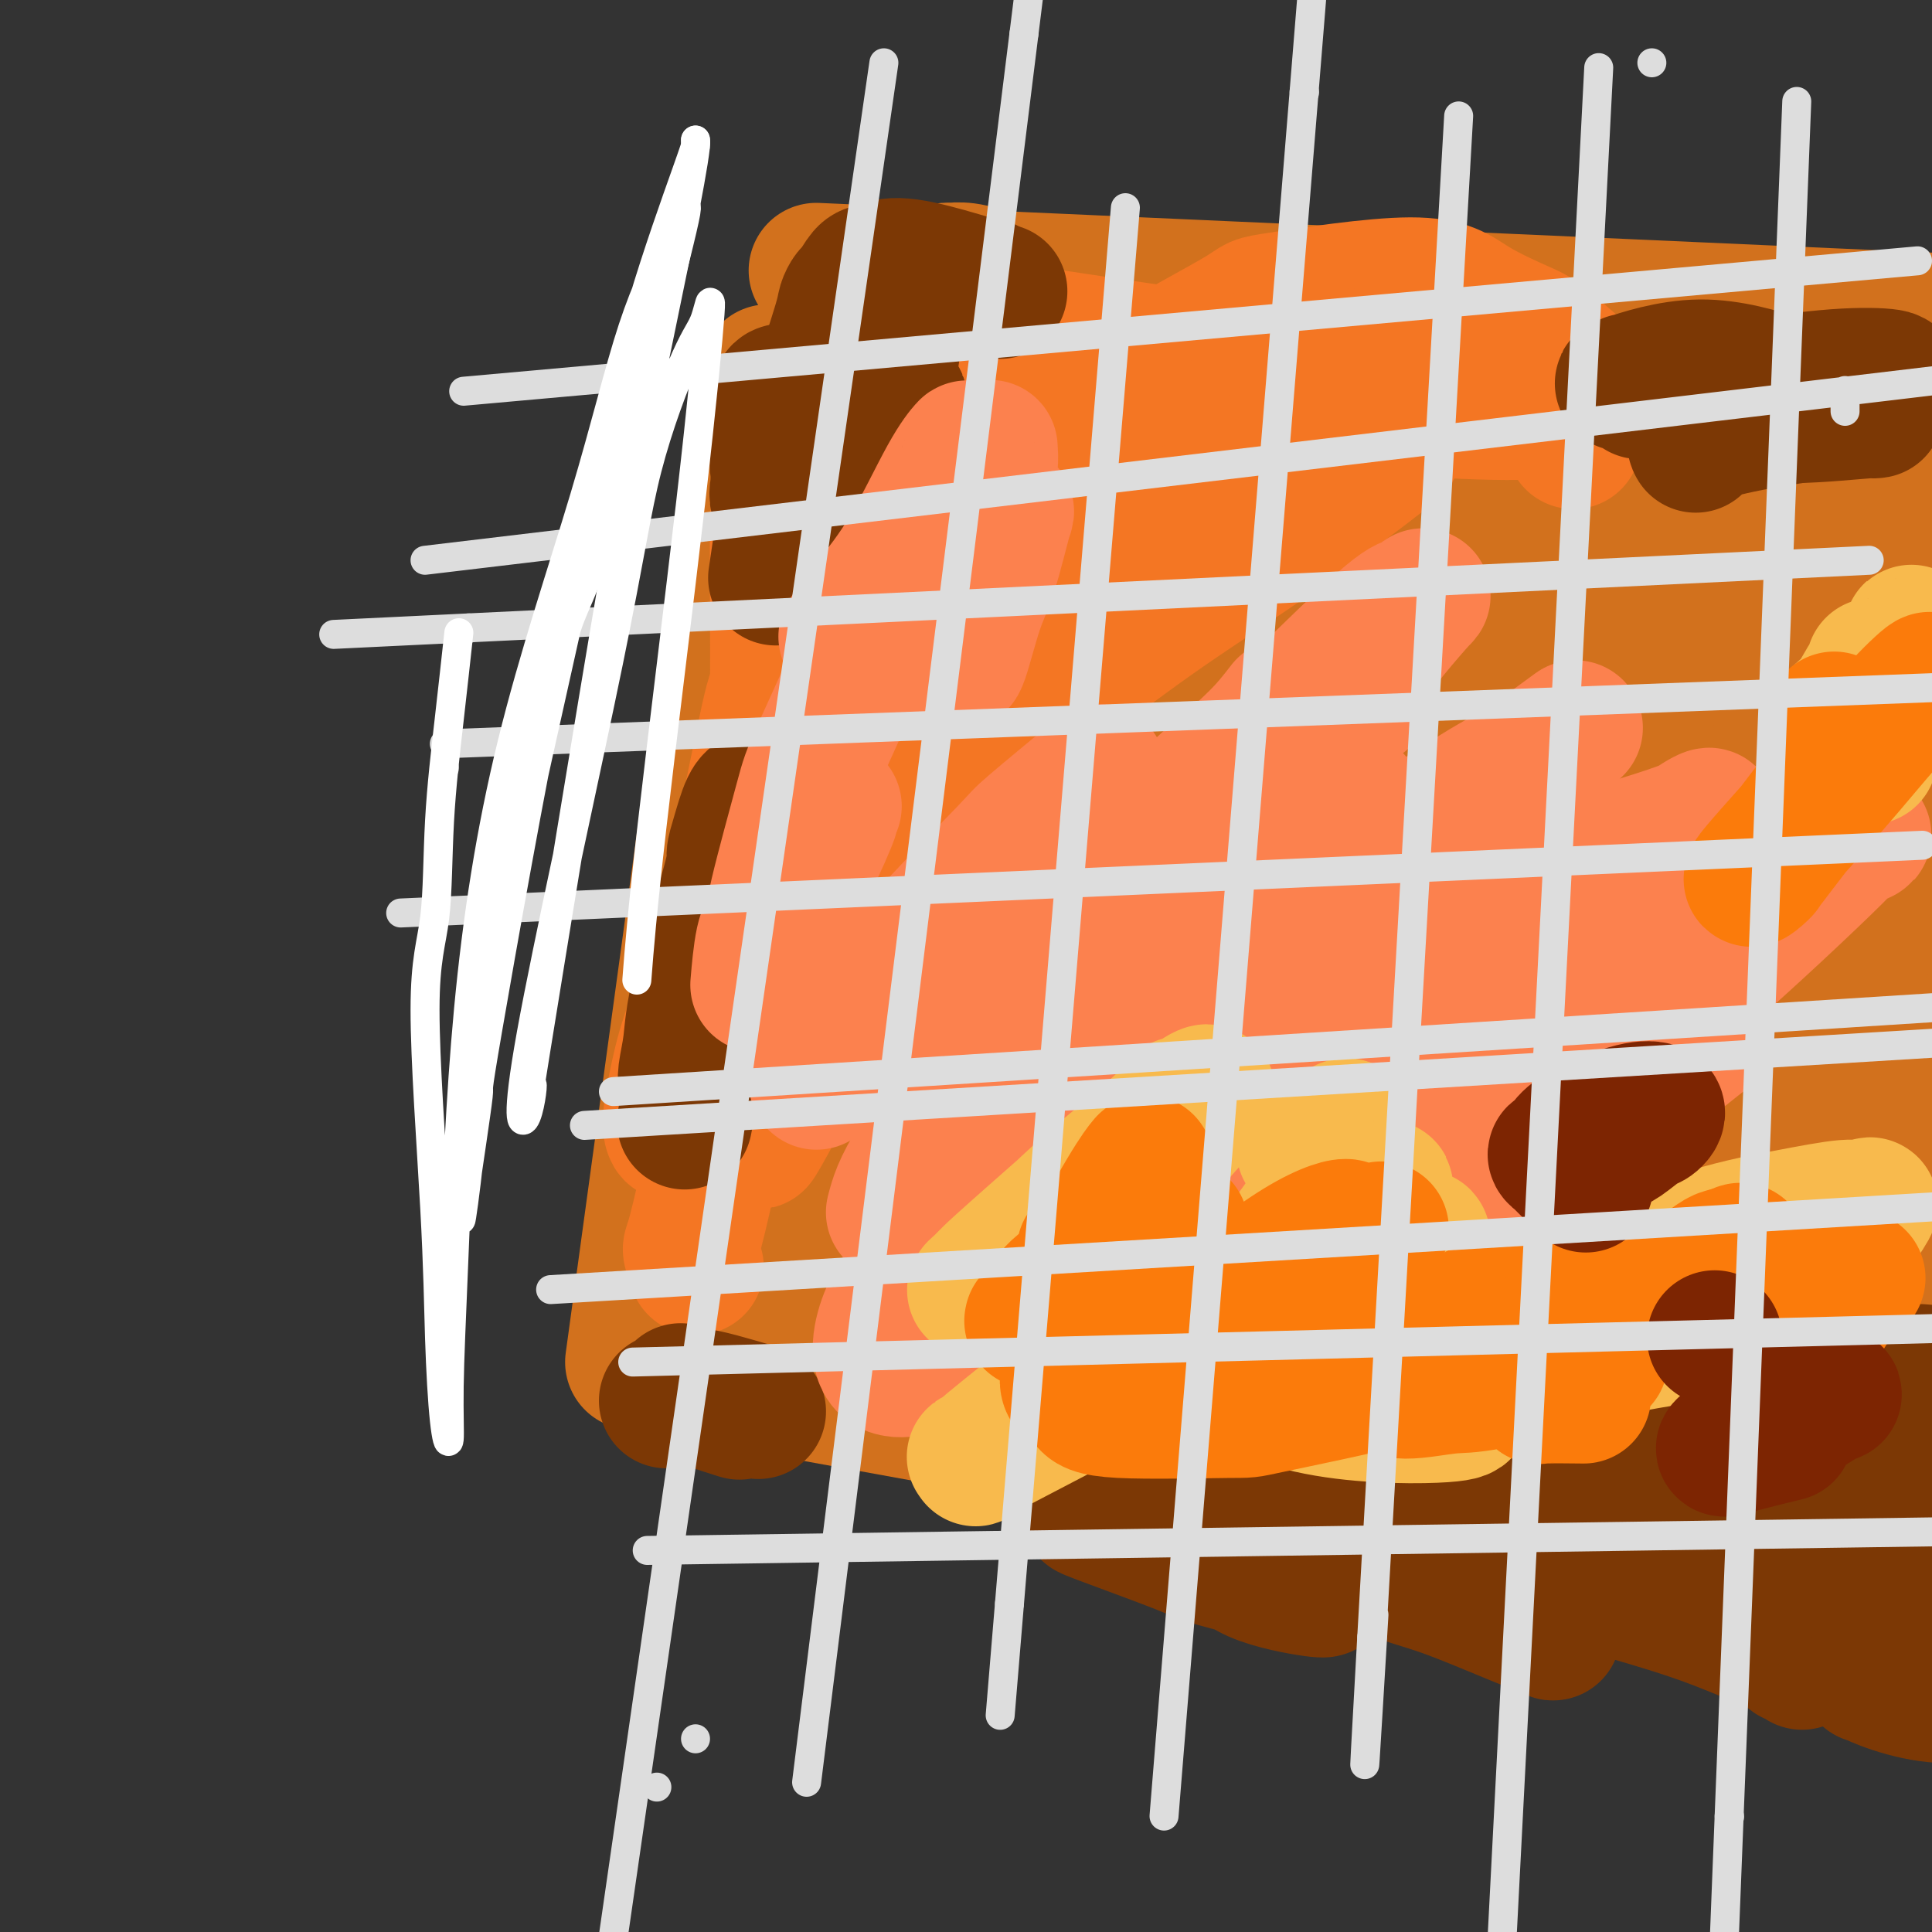
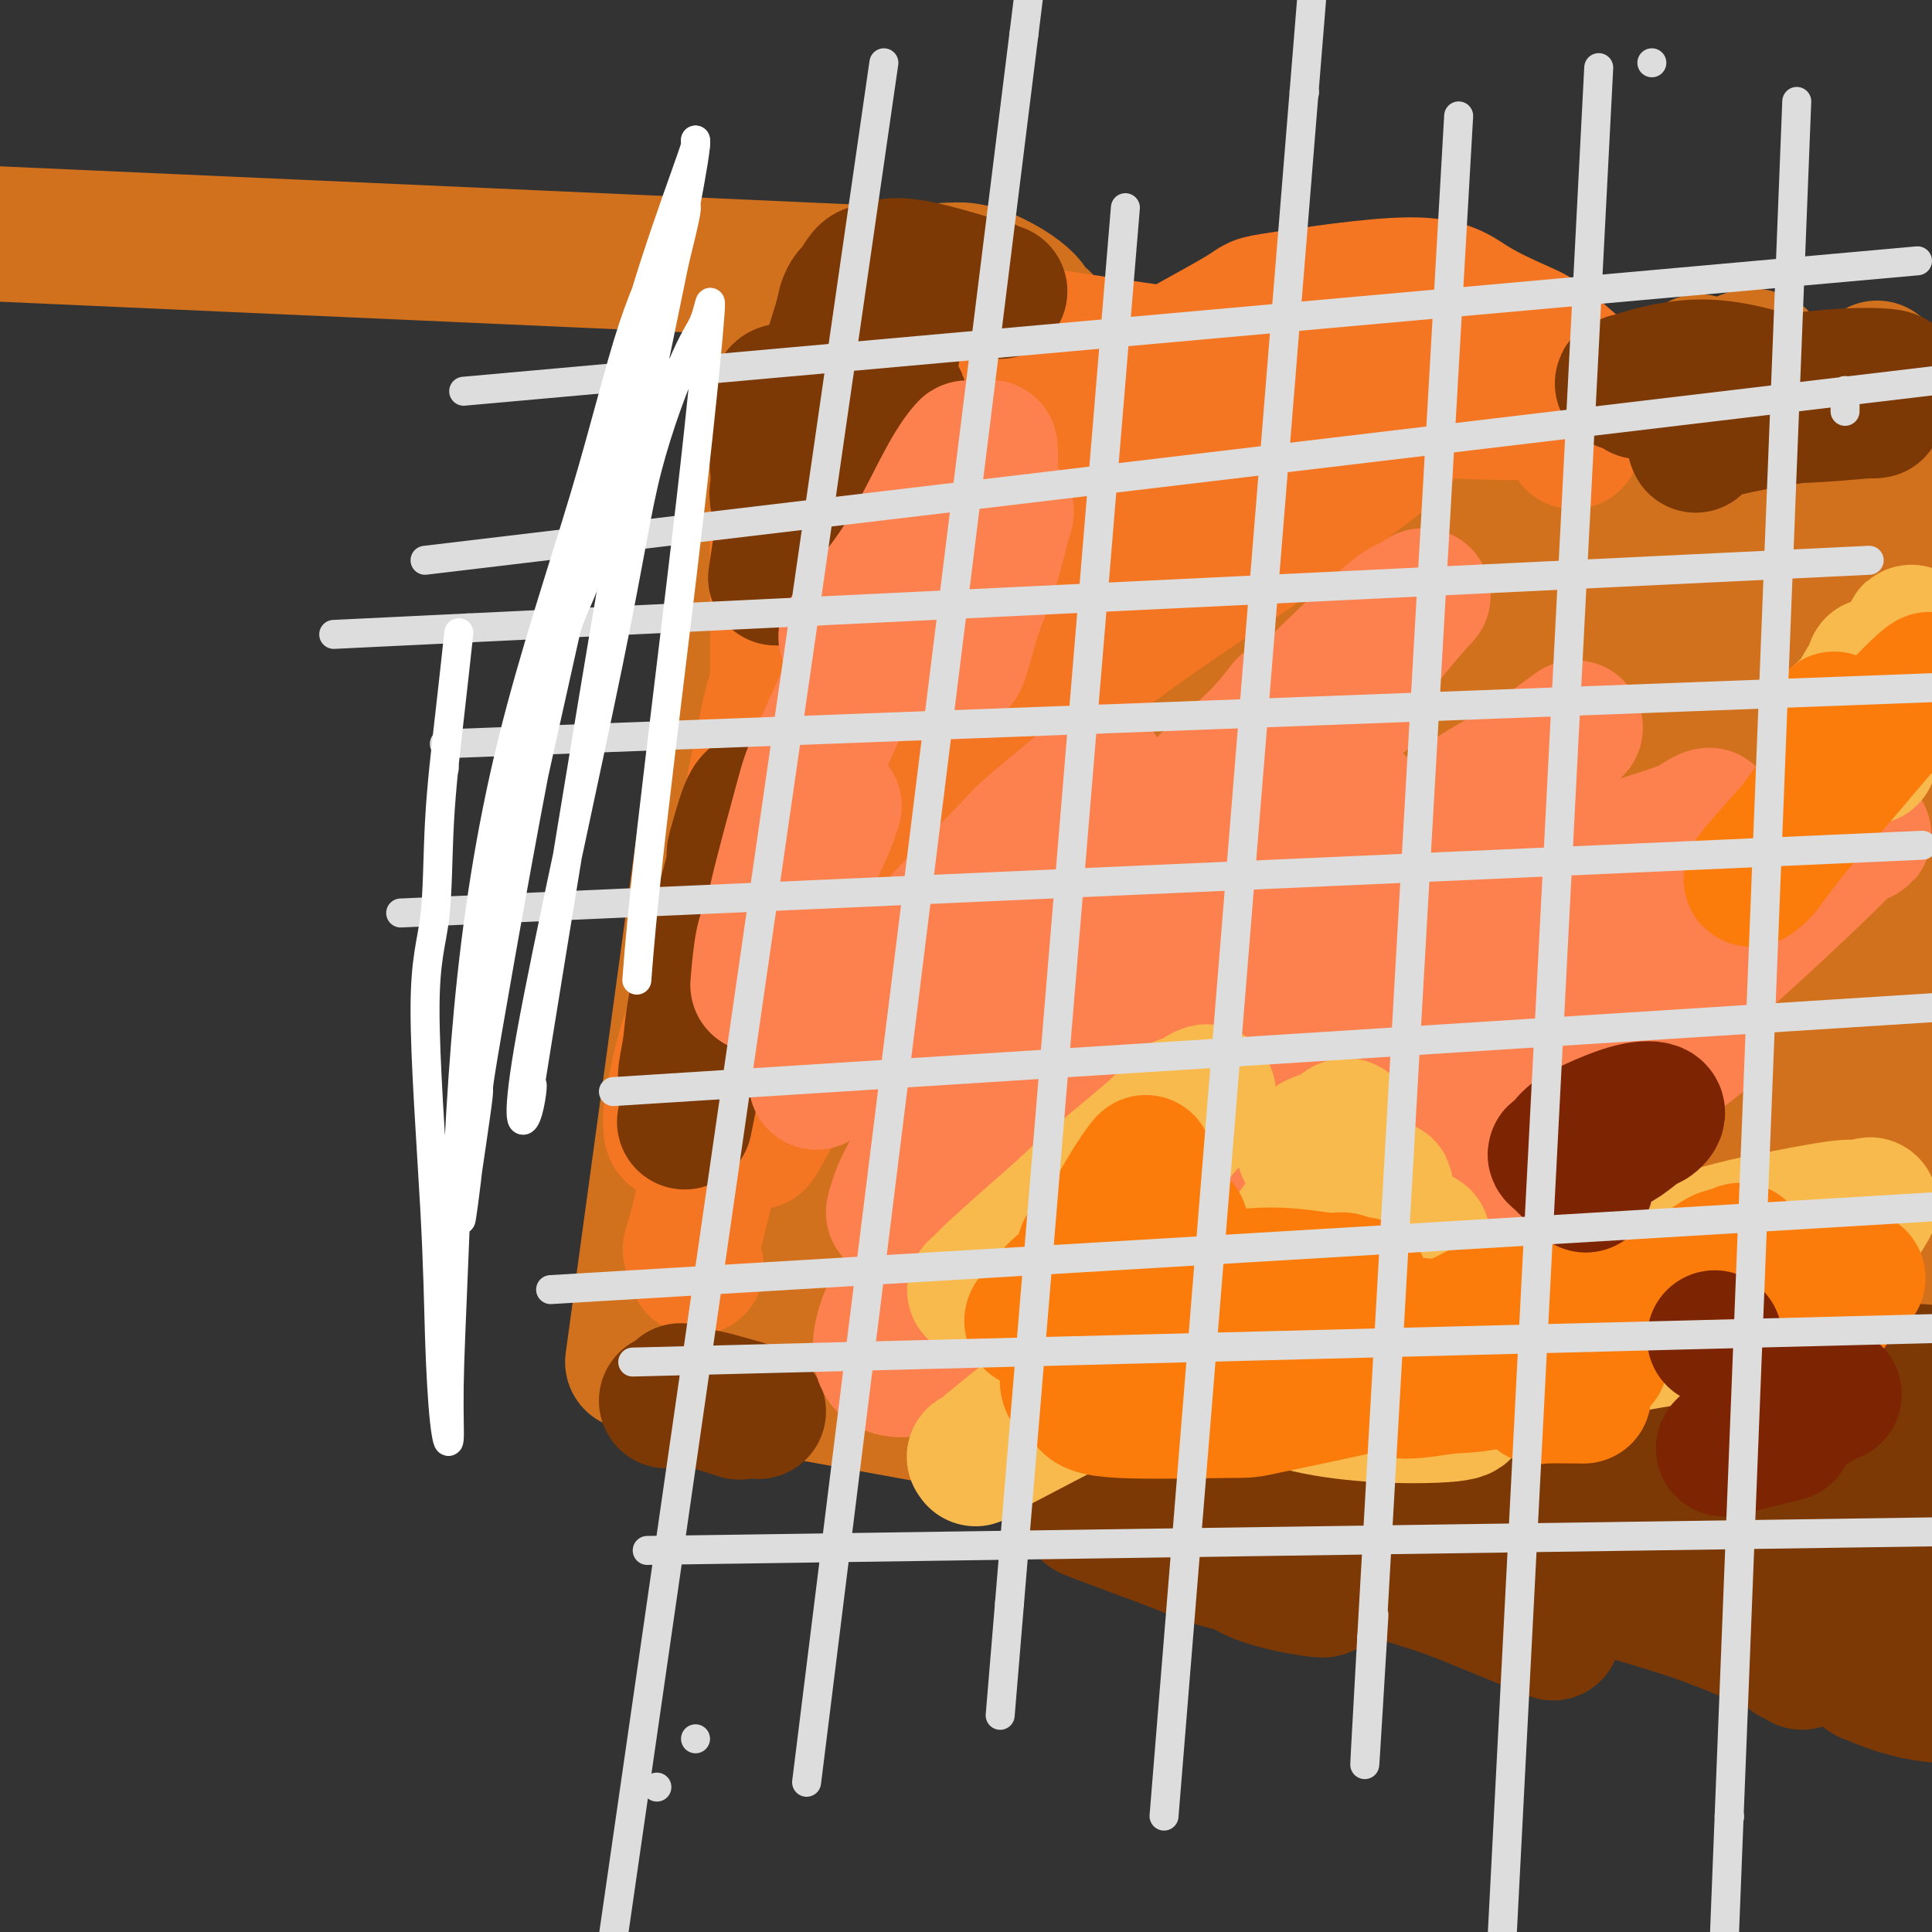
<svg xmlns="http://www.w3.org/2000/svg" viewBox="0 0 400 400" version="1.1">
  <rect x="0" y="0" width="400" height="400" fill="#333333" stroke="none" />
  <g fill="none" stroke="#D2711D" stroke-width="28" stroke-linecap="round" stroke-linejoin="round">
    <path d="M132,282c103.333,18.750 206.667,37.500 248,45c41.333,7.500 20.667,3.750 0,0" />
    <path d="M131,282c10.989,-80.303 21.978,-160.607 26,-190c4.022,-29.393 1.078,-7.876 0,0c-1.078,7.876 -0.289,2.111 0,0c0.289,-2.111 0.078,-0.568 0,0c-0.078,0.568 -0.022,0.162 0,0c0.022,-0.162 0.011,-0.081 0,0" />
-     <path d="M169,56c123.115,5.500 246.231,11.000 291,13c44.769,2.000 11.192,0.500 0,0c-11.192,-0.500 0.000,0.000 0,0c0.000,0.000 -11.192,-0.500 0,0c11.192,0.500 44.769,2.000 0,0c-44.769,-2.000 -167.885,-7.500 -291,-13" />
+     <path d="M169,56c44.769,2.000 11.192,0.500 0,0c-11.192,-0.500 0.000,0.000 0,0c0.000,0.000 -11.192,-0.500 0,0c11.192,0.500 44.769,2.000 0,0c-44.769,-2.000 -167.885,-7.500 -291,-13" />
    <path d="M176,101c0.188,-0.664 0.375,-1.328 0,0c-0.375,1.328 -1.313,4.647 -2,7c-0.687,2.353 -1.123,3.740 -2,11c-0.877,7.260 -2.197,20.393 -3,26c-0.803,5.607 -1.091,3.687 -2,12c-0.909,8.313 -2.439,26.859 -3,37c-0.561,10.141 -0.152,11.877 0,15c0.152,3.123 0.046,7.631 0,10c-0.046,2.369 -0.032,2.598 0,3c0.032,0.402 0.082,0.978 0,1c-0.082,0.022 -0.297,-0.511 0,-1c0.297,-0.489 1.105,-0.934 3,-10c1.895,-9.066 4.876,-26.754 6,-35c1.124,-8.246 0.392,-7.050 2,-16c1.608,-8.950 5.555,-28.047 7,-36c1.445,-7.953 0.389,-4.761 1,-10c0.611,-5.239 2.889,-18.910 4,-26c1.111,-7.090 1.053,-7.599 1,-9c-0.053,-1.401 -0.102,-3.695 0,-5c0.102,-1.305 0.355,-1.621 1,-3c0.645,-1.379 1.682,-3.823 0,-1c-1.682,2.823 -6.083,10.911 -10,22c-3.917,11.089 -7.351,25.180 -9,32c-1.649,6.820 -1.514,6.369 -4,19c-2.486,12.631 -7.594,38.343 -10,54c-2.406,15.657 -2.109,21.259 -3,28c-0.891,6.741 -2.971,14.623 -4,21c-1.029,6.377 -1.008,11.251 -1,14c0.008,2.749 0.004,3.375 0,4" />
    <path d="M148,265c-3.469,23.241 -1.142,11.345 1,6c2.142,-5.345 4.099,-4.137 7,-11c2.901,-6.863 6.745,-21.796 8,-28c1.255,-6.204 -0.081,-3.679 2,-16c2.081,-12.321 7.577,-39.488 11,-56c3.423,-16.512 4.774,-22.370 6,-30c1.226,-7.630 2.328,-17.033 3,-23c0.672,-5.967 0.913,-8.497 1,-12c0.087,-3.503 0.021,-7.980 0,-10c-0.021,-2.020 0.004,-1.583 0,-2c-0.004,-0.417 -0.037,-1.690 0,-2c0.037,-0.310 0.145,0.341 0,0c-0.145,-0.341 -0.542,-1.675 -3,1c-2.458,2.675 -6.977,9.359 -9,12c-2.023,2.641 -1.549,1.238 -4,10c-2.451,8.762 -7.826,27.688 -10,35c-2.174,7.312 -1.148,3.010 -2,12c-0.852,8.990 -3.581,31.272 -5,46c-1.419,14.728 -1.527,21.901 -1,30c0.527,8.099 1.690,17.124 2,22c0.310,4.876 -0.233,5.602 1,9c1.233,3.398 4.240,9.468 5,13c0.760,3.532 -0.729,4.527 2,2c2.729,-2.527 9.677,-8.574 13,-11c3.323,-2.426 3.021,-1.230 6,-15c2.979,-13.770 9.237,-42.508 14,-62c4.763,-19.492 8.029,-29.740 11,-41c2.971,-11.260 5.646,-23.531 7,-30c1.354,-6.469 1.387,-7.134 2,-11c0.613,-3.866 1.807,-10.933 3,-18" />
    <path d="M219,85c5.841,-25.712 1.944,-8.993 0,-3c-1.944,5.993 -1.934,1.259 -1,-3c0.934,-4.259 2.792,-8.044 -2,2c-4.792,10.044 -16.233,33.917 -21,44c-4.767,10.083 -2.858,6.378 -5,20c-2.142,13.622 -8.334,44.572 -12,63c-3.666,18.428 -4.807,24.332 -5,32c-0.193,7.668 0.561,17.098 1,23c0.439,5.902 0.563,8.274 1,10c0.437,1.726 1.188,2.804 2,3c0.812,0.196 1.684,-0.489 3,1c1.316,1.489 3.074,5.154 7,-10c3.926,-15.154 10.020,-49.127 13,-64c2.980,-14.873 2.847,-10.647 5,-21c2.153,-10.353 6.594,-35.287 9,-50c2.406,-14.713 2.778,-19.207 3,-23c0.222,-3.793 0.293,-6.886 0,-9c-0.293,-2.114 -0.949,-3.248 -1,-4c-0.051,-0.752 0.503,-1.120 0,-2c-0.503,-0.880 -2.065,-2.270 -6,3c-3.935,5.270 -10.244,17.202 -13,23c-2.756,5.798 -1.959,5.462 -4,17c-2.041,11.538 -6.919,34.949 -9,50c-2.081,15.051 -1.363,21.743 -1,29c0.363,7.257 0.371,15.081 1,20c0.629,4.919 1.878,6.934 2,9c0.122,2.066 -0.885,4.183 2,3c2.885,-1.183 9.661,-5.665 15,-16c5.339,-10.335 9.240,-26.524 12,-38c2.760,-11.476 4.380,-18.238 6,-25" />
    <path d="M221,169c5.213,-21.200 9.244,-42.701 12,-55c2.756,-12.299 4.235,-15.398 5,-19c0.765,-3.602 0.814,-7.708 1,-9c0.186,-1.292 0.507,0.229 0,0c-0.507,-0.229 -1.842,-2.206 -6,4c-4.158,6.206 -11.141,20.597 -17,35c-5.859,14.403 -10.596,28.817 -14,42c-3.404,13.183 -5.475,25.134 -7,36c-1.525,10.866 -2.503,20.649 -3,28c-0.497,7.351 -0.514,12.272 0,16c0.514,3.728 1.557,6.264 2,8c0.443,1.736 0.285,2.673 2,4c1.715,1.327 5.304,3.043 10,-4c4.696,-7.043 10.500,-22.846 13,-29c2.500,-6.154 1.696,-2.658 5,-18c3.304,-15.342 10.716,-49.521 14,-64c3.284,-14.479 2.440,-9.256 3,-17c0.560,-7.744 2.523,-28.454 3,-38c0.477,-9.546 -0.531,-7.928 -1,-8c-0.469,-0.072 -0.397,-1.833 -1,-4c-0.603,-2.167 -1.880,-4.739 -7,1c-5.120,5.739 -14.082,19.788 -18,26c-3.918,6.212 -2.792,4.588 -7,18c-4.208,13.412 -13.751,41.859 -18,60c-4.249,18.141 -3.205,25.976 -3,34c0.205,8.024 -0.428,16.236 0,23c0.428,6.764 1.916,12.080 3,16c1.084,3.920 1.765,6.442 3,9c1.235,2.558 3.025,5.150 7,3c3.975,-2.150 10.136,-9.043 16,-20c5.864,-10.957 11.432,-25.979 17,-41" />
    <path d="M235,206c5.754,-16.243 11.641,-36.350 14,-46c2.359,-9.650 1.192,-8.842 4,-22c2.808,-13.158 9.592,-40.280 12,-51c2.408,-10.720 0.441,-5.038 0,-4c-0.441,1.038 0.645,-2.569 -1,-3c-1.645,-0.431 -6.022,2.314 -9,4c-2.978,1.686 -4.559,2.313 -11,15c-6.441,12.687 -17.744,37.436 -24,55c-6.256,17.564 -7.466,27.945 -10,40c-2.534,12.055 -6.393,25.786 -8,32c-1.607,6.214 -0.963,4.911 -1,11c-0.037,6.089 -0.756,19.569 0,26c0.756,6.431 2.985,5.812 4,7c1.015,1.188 0.814,4.184 3,3c2.186,-1.184 6.759,-6.549 9,-8c2.241,-1.451 2.148,1.010 8,-16c5.852,-17.010 17.647,-53.492 22,-68c4.353,-14.508 1.264,-7.043 4,-19c2.736,-11.957 11.298,-43.335 15,-56c3.702,-12.665 2.546,-6.615 3,-9c0.454,-2.385 2.519,-13.205 3,-17c0.481,-3.795 -0.623,-0.567 0,-2c0.623,-1.433 2.974,-7.529 -3,0c-5.974,7.529 -20.272,28.681 -29,45c-8.728,16.319 -11.885,27.805 -15,40c-3.115,12.195 -6.186,25.100 -8,36c-1.814,10.900 -2.370,19.796 -2,28c0.370,8.204 1.666,15.714 2,19c0.334,3.286 -0.295,2.346 1,5c1.295,2.654 4.513,8.901 9,10c4.487,1.099 10.244,-2.951 16,-7" />
    <path d="M243,254c2.862,-1.549 2.016,-1.920 8,-15c5.984,-13.080 18.798,-38.869 27,-61c8.202,-22.131 11.794,-40.605 14,-50c2.206,-9.395 3.028,-9.711 4,-13c0.972,-3.289 2.096,-9.550 2,-13c-0.096,-3.450 -1.411,-4.087 -2,-6c-0.589,-1.913 -0.453,-5.101 -4,-4c-3.547,1.101 -10.776,6.491 -18,15c-7.224,8.509 -14.442,20.137 -21,33c-6.558,12.863 -12.457,26.960 -17,40c-4.543,13.040 -7.730,25.023 -10,35c-2.270,9.977 -3.623,17.948 -4,25c-0.377,7.052 0.222,13.184 1,17c0.778,3.816 1.737,5.316 2,7c0.263,1.684 -0.169,3.554 4,3c4.169,-0.554 12.938,-3.531 21,-13c8.062,-9.469 15.416,-25.431 19,-33c3.584,-7.569 3.396,-6.744 8,-22c4.604,-15.256 13.999,-46.592 18,-59c4.001,-12.408 2.608,-5.890 3,-11c0.392,-5.110 2.569,-21.850 3,-30c0.431,-8.150 -0.886,-7.709 -3,-8c-2.114,-0.291 -5.026,-1.315 -5,-4c0.026,-2.685 2.991,-7.033 -4,0c-6.991,7.033 -23.939,25.445 -31,33c-7.061,7.555 -4.236,4.251 -8,18c-3.764,13.749 -14.116,44.552 -19,62c-4.884,17.448 -4.299,21.543 -4,27c0.299,5.457 0.311,12.277 1,17c0.689,4.723 2.054,7.349 4,9c1.946,1.651 4.473,2.325 7,3" />
    <path d="M239,256c5.877,-4.310 17.070,-16.587 21,-18c3.930,-1.413 0.597,8.036 9,-15c8.403,-23.036 28.542,-78.558 37,-104c8.458,-25.442 5.233,-20.805 4,-22c-1.233,-1.195 -0.476,-8.222 0,-11c0.476,-2.778 0.672,-1.306 0,-2c-0.672,-0.694 -2.211,-3.556 -7,1c-4.789,4.556 -12.829,16.528 -19,29c-6.171,12.472 -10.474,25.445 -15,38c-4.526,12.555 -9.276,24.693 -12,35c-2.724,10.307 -3.422,18.784 -4,25c-0.578,6.216 -1.036,10.169 -1,13c0.036,2.831 0.565,4.538 1,5c0.435,0.462 0.775,-0.321 2,0c1.225,0.321 3.337,1.745 10,-11c6.663,-12.745 17.879,-39.659 25,-58c7.121,-18.341 10.147,-28.110 13,-37c2.853,-8.890 5.532,-16.901 7,-22c1.468,-5.099 1.724,-7.285 2,-9c0.276,-1.715 0.571,-2.959 0,-2c-0.571,0.959 -2.007,4.121 -4,7c-1.993,2.879 -4.541,5.477 -11,22c-6.459,16.523 -16.829,46.972 -23,66c-6.171,19.028 -8.144,26.634 -10,34c-1.856,7.366 -3.595,14.492 -4,19c-0.405,4.508 0.524,6.399 1,8c0.476,1.601 0.499,2.914 2,4c1.501,1.086 4.481,1.946 10,-5c5.519,-6.946 13.577,-21.699 20,-35c6.423,-13.301 11.212,-25.151 16,-37" />
    <path d="M309,174c8.228,-19.568 10.797,-32.486 13,-43c2.203,-10.514 4.040,-18.622 6,-26c1.960,-7.378 4.043,-14.025 -1,-15c-5.043,-0.975 -17.213,3.723 -28,13c-10.787,9.277 -20.193,23.131 -28,35c-7.807,11.869 -14.017,21.751 -20,32c-5.983,10.249 -11.738,20.866 -16,29c-4.262,8.134 -7.029,13.785 -9,19c-1.971,5.215 -3.146,9.994 -4,14c-0.854,4.006 -1.388,7.239 -2,9c-0.612,1.761 -1.302,2.049 -2,5c-0.698,2.951 -1.403,8.564 -2,11c-0.597,2.436 -1.084,1.695 -2,3c-0.916,1.305 -2.259,4.655 -3,6c-0.741,1.345 -0.879,0.686 -1,1c-0.121,0.314 -0.223,1.601 -1,2c-0.777,0.399 -2.227,-0.091 0,1c2.227,1.091 8.132,3.761 11,5c2.868,1.239 2.700,1.046 14,4c11.300,2.954 34.068,9.053 45,12c10.932,2.947 10.027,2.740 18,4c7.973,1.260 24.825,3.987 35,5c10.175,1.013 13.675,0.313 16,0c2.325,-0.313 3.476,-0.237 5,0c1.524,0.237 3.422,0.636 0,0c-3.422,-0.636 -12.163,-2.309 -21,-4c-8.837,-1.691 -17.771,-3.402 -27,-5c-9.229,-1.598 -18.754,-3.084 -27,-4c-8.246,-0.916 -15.213,-1.262 -21,-2c-5.787,-0.738 -10.393,-1.869 -15,-3" />
    <path d="M242,282c-18.620,-2.725 -9.671,-0.536 -7,0c2.671,0.536 -0.935,-0.580 -2,-1c-1.065,-0.420 0.411,-0.145 1,0c0.589,0.145 0.293,0.158 7,1c6.707,0.842 20.419,2.512 31,4c10.581,1.488 18.033,2.794 26,4c7.967,1.206 16.449,2.313 23,3c6.551,0.687 11.170,0.953 14,1c2.830,0.047 3.870,-0.126 6,0c2.130,0.126 5.350,0.551 4,0c-1.350,-0.551 -7.270,-2.080 -12,-4c-4.730,-1.920 -8.269,-4.233 -10,-5c-1.731,-0.767 -1.654,0.011 -10,-3c-8.346,-3.011 -25.114,-9.813 -32,-12c-6.886,-2.187 -3.890,0.240 -6,-2c-2.110,-2.240 -9.326,-9.146 -13,-10c-3.674,-0.854 -3.807,4.344 -2,-3c1.807,-7.344 5.555,-27.229 7,-36c1.445,-8.771 0.587,-6.427 7,-19c6.413,-12.573 20.097,-40.064 26,-52c5.903,-11.936 4.025,-8.316 7,-14c2.975,-5.684 10.805,-20.673 14,-26c3.195,-5.327 1.757,-0.993 2,-1c0.243,-0.007 2.166,-4.357 0,3c-2.166,7.357 -8.421,26.421 -14,45c-5.579,18.579 -10.481,36.675 -13,45c-2.519,8.325 -2.655,6.881 -4,17c-1.345,10.119 -3.901,31.801 -5,43c-1.099,11.199 -0.743,11.914 0,14c0.743,2.086 1.871,5.543 3,9" />
    <path d="M290,283c1.263,3.611 2.922,1.137 2,4c-0.922,2.863 -4.425,11.063 2,1c6.425,-10.063 22.777,-38.390 30,-52c7.223,-13.610 5.319,-12.503 7,-22c1.681,-9.497 6.949,-29.600 11,-46c4.051,-16.400 6.884,-29.099 9,-37c2.116,-7.901 3.514,-11.004 4,-14c0.486,-2.996 0.061,-5.884 1,-10c0.939,-4.116 3.242,-9.459 -1,-9c-4.242,0.459 -15.027,6.719 -28,30c-12.973,23.281 -28.132,63.584 -36,89c-7.868,25.416 -8.444,35.945 -9,46c-0.556,10.055 -1.092,19.637 -1,26c0.092,6.363 0.812,9.507 1,11c0.188,1.493 -0.154,1.336 2,3c2.154,1.664 6.805,5.148 14,0c7.195,-5.148 16.933,-18.927 24,-33c7.067,-14.073 11.464,-28.439 16,-46c4.536,-17.561 9.211,-38.316 12,-48c2.789,-9.684 3.690,-8.296 6,-20c2.310,-11.704 6.027,-36.501 8,-50c1.973,-13.499 2.202,-15.702 2,-19c-0.202,-3.298 -0.835,-7.691 -1,-10c-0.165,-2.309 0.138,-2.533 -1,-3c-1.138,-0.467 -3.718,-1.178 -9,7c-5.282,8.178 -13.266,25.243 -20,43c-6.734,17.757 -12.219,36.206 -16,54c-3.781,17.794 -5.859,34.935 -7,49c-1.141,14.065 -1.346,25.056 -1,33c0.346,7.944 1.242,12.841 2,16c0.758,3.159 1.379,4.579 2,6" />
    <path d="M315,282c0.345,4.561 -0.791,4.965 2,2c2.791,-2.965 9.509,-9.297 14,-30c4.491,-20.703 6.753,-55.777 8,-73c1.247,-17.223 1.478,-16.595 2,-25c0.522,-8.405 1.335,-25.845 2,-37c0.665,-11.155 1.180,-16.027 1,-20c-0.180,-3.973 -1.057,-7.047 -1,-9c0.057,-1.953 1.046,-2.786 -1,-1c-2.046,1.786 -7.128,6.192 -13,18c-5.872,11.808 -12.533,31.018 -17,50c-4.467,18.982 -6.740,37.735 -8,47c-1.260,9.265 -1.509,9.044 -2,16c-0.491,6.956 -1.226,21.091 -1,27c0.226,5.909 1.411,3.591 2,4c0.589,0.409 0.580,3.543 5,-5c4.420,-8.543 13.267,-28.764 19,-47c5.733,-18.236 8.352,-34.488 11,-49c2.648,-14.512 5.325,-27.284 7,-38c1.675,-10.716 2.349,-19.374 3,-24c0.651,-4.626 1.280,-5.218 1,-5c-0.280,0.218 -1.468,1.248 0,-2c1.468,-3.248 5.591,-10.773 0,-2c-5.591,8.773 -20.896,33.845 -30,65c-9.104,31.155 -12.008,68.395 -13,87c-0.992,18.605 -0.072,18.577 1,22c1.072,3.423 2.298,10.299 4,14c1.702,3.701 3.881,4.227 7,6c3.119,1.773 7.177,4.792 16,-13c8.823,-17.792 22.412,-56.396 36,-95" />
    <path d="M370,165c7.443,-21.828 8.049,-28.899 10,-37c1.951,-8.101 5.246,-17.233 7,-23c1.754,-5.767 1.969,-8.171 2,-9c0.031,-0.829 -0.120,-0.085 0,-1c0.120,-0.915 0.512,-3.490 -3,5c-3.512,8.490 -10.927,28.046 -16,47c-5.073,18.954 -7.804,37.308 -11,54c-3.196,16.692 -6.856,31.724 -9,43c-2.144,11.276 -2.770,18.798 -3,24c-0.230,5.202 -0.064,8.086 0,10c0.064,1.914 0.025,2.860 0,3c-0.025,0.140 -0.037,-0.525 1,-1c1.037,-0.475 3.122,-0.760 7,-18c3.878,-17.240 9.549,-51.436 13,-76c3.451,-24.564 4.682,-39.497 7,-53c2.318,-13.503 5.724,-25.578 8,-34c2.276,-8.422 3.422,-13.193 4,-16c0.578,-2.807 0.589,-3.651 1,-5c0.411,-1.349 1.223,-3.203 0,0c-1.223,3.203 -4.480,11.464 -8,27c-3.520,15.536 -7.301,38.347 -10,59c-2.699,20.653 -4.314,39.148 -5,55c-0.686,15.852 -0.444,29.062 0,39c0.444,9.938 1.088,16.605 2,22c0.912,5.395 2.091,9.516 3,12c0.909,2.484 1.549,3.329 2,5c0.451,1.671 0.715,4.169 4,-2c3.285,-6.169 9.592,-21.004 14,-39c4.408,-17.996 6.918,-39.153 9,-57c2.082,-17.847 3.738,-32.385 5,-42c1.262,-9.615 2.131,-14.308 3,-19" />
    <path d="M407,138c3.257,-23.021 2.899,-21.574 3,-24c0.101,-2.426 0.660,-8.723 1,-12c0.340,-3.277 0.462,-3.532 -1,-2c-1.462,1.532 -4.509,4.852 -8,16c-3.491,11.148 -7.427,30.125 -11,49c-3.573,18.875 -6.784,37.649 -9,53c-2.216,15.351 -3.438,27.280 -3,38c0.438,10.720 2.538,20.231 4,27c1.462,6.769 2.288,10.797 3,13c0.712,2.203 1.310,2.583 2,4c0.690,1.417 1.473,3.872 4,-3c2.527,-6.872 6.797,-23.070 10,-40c3.203,-16.930 5.340,-34.592 8,-50c2.660,-15.408 5.845,-28.563 8,-40c2.155,-11.437 3.281,-21.155 4,-29c0.719,-7.845 1.030,-13.815 1,-17c-0.030,-3.185 -0.400,-3.585 0,-5c0.400,-1.415 1.571,-3.845 0,-1c-1.571,2.845 -5.883,10.964 -10,24c-4.117,13.036 -8.039,30.987 -11,48c-2.961,17.013 -4.960,33.088 -6,46c-1.040,12.912 -1.120,22.662 -1,30c0.120,7.338 0.441,12.264 1,16c0.559,3.736 1.355,6.283 2,8c0.645,1.717 1.139,2.603 1,4c-0.139,1.397 -0.909,3.306 1,1c1.909,-2.306 6.498,-8.825 10,-19c3.502,-10.175 5.918,-24.006 8,-37c2.082,-12.994 3.830,-25.152 5,-35c1.170,-9.848 1.763,-17.385 2,-22c0.237,-4.615 0.119,-6.307 0,-8" />
    <path d="M425,171c0.833,-9.706 -0.584,-1.471 0,-2c0.584,-0.529 3.170,-9.821 0,-1c-3.170,8.821 -12.097,35.756 -16,49c-3.903,13.244 -2.782,12.798 -4,21c-1.218,8.202 -4.775,25.051 -7,37c-2.225,11.949 -3.117,19.000 -4,25c-0.883,6.000 -1.758,10.951 -2,14c-0.242,3.049 0.150,4.195 0,5c-0.150,0.805 -0.843,1.268 -1,2c-0.157,0.732 0.222,1.731 0,1c-0.222,-0.731 -1.044,-3.193 -2,-6c-0.956,-2.807 -2.047,-5.958 -6,-15c-3.953,-9.042 -10.770,-23.973 -13,-30c-2.230,-6.027 0.126,-3.149 -8,-15c-8.126,-11.851 -26.736,-38.433 -39,-54c-12.264,-15.567 -18.183,-20.121 -25,-26c-6.817,-5.879 -14.534,-13.082 -23,-19c-8.466,-5.918 -17.683,-10.551 -22,-13c-4.317,-2.449 -3.735,-2.713 -8,-6c-4.265,-3.287 -13.377,-9.598 -19,-13c-5.623,-3.402 -7.755,-3.897 -10,-6c-2.245,-2.103 -4.602,-5.814 -7,-9c-2.398,-3.186 -4.837,-5.847 -7,-8c-2.163,-2.153 -4.052,-3.799 -6,-6c-1.948,-2.201 -3.957,-4.956 -6,-7c-2.043,-2.044 -4.121,-3.377 -5,-4c-0.879,-0.623 -0.559,-0.537 -1,-1c-0.441,-0.463 -1.644,-1.475 -2,-2c-0.356,-0.525 0.135,-0.565 0,-1c-0.135,-0.435 -0.896,-1.267 2,-2c2.896,-0.733 9.448,-1.366 16,-2" />
    <path d="M200,77c5.745,-0.657 11.109,0.201 17,1c5.891,0.799 12.310,1.538 17,2c4.690,0.462 7.652,0.647 9,1c1.348,0.353 1.083,0.874 1,1c-0.083,0.126 0.017,-0.144 0,0c-0.017,0.144 -0.150,0.700 -3,1c-2.850,0.300 -8.418,0.343 -13,0c-4.582,-0.343 -8.179,-1.074 -12,-2c-3.821,-0.926 -7.865,-2.048 -10,-3c-2.135,-0.952 -2.359,-1.733 -3,-2c-0.641,-0.267 -1.699,-0.020 -2,0c-0.301,0.020 0.154,-0.189 0,0c-0.154,0.189 -0.917,0.775 0,0c0.917,-0.775 3.516,-2.912 5,-4c1.484,-1.088 1.855,-1.128 3,-2c1.145,-0.872 3.065,-2.577 4,-3c0.935,-0.423 0.884,0.437 1,0c0.116,-0.437 0.400,-2.169 -1,-4c-1.400,-1.831 -4.485,-3.759 -7,-5c-2.515,-1.241 -4.462,-1.795 -6,-2c-1.538,-0.205 -2.669,-0.061 -3,0c-0.331,0.061 0.136,0.040 0,0c-0.136,-0.040 -0.876,-0.098 -1,0c-0.124,0.098 0.367,0.352 1,1c0.633,0.648 1.407,1.689 3,3c1.593,1.311 4.006,2.891 7,4c2.994,1.109 6.570,1.745 8,2c1.430,0.255 0.715,0.127 0,0" />
  </g>
  <g fill="none" stroke="#F47623" stroke-width="28" stroke-linecap="round" stroke-linejoin="round">
    <path d="M169,116c-0.839,4.145 -1.679,8.290 -2,11c-0.321,2.710 -0.124,3.984 -2,15c-1.876,11.016 -5.824,31.774 -8,43c-2.176,11.226 -2.581,12.919 -3,15c-0.419,2.081 -0.854,4.549 -1,6c-0.146,1.451 -0.003,1.885 0,1c0.003,-0.885 -0.134,-3.089 0,-5c0.134,-1.911 0.538,-3.529 2,-11c1.462,-7.471 3.983,-20.796 6,-31c2.017,-10.204 3.530,-17.289 5,-23c1.470,-5.711 2.899,-10.048 4,-13c1.101,-2.952 1.876,-4.518 2,-5c0.124,-0.482 -0.401,0.121 0,-1c0.401,-1.121 1.729,-3.965 0,0c-1.729,3.965 -6.513,14.740 -9,20c-2.487,5.260 -2.675,5.005 -4,11c-1.325,5.995 -3.787,18.240 -5,24c-1.213,5.760 -1.175,5.036 -1,5c0.175,-0.036 0.489,0.618 0,2c-0.489,1.382 -1.781,3.494 0,-1c1.781,-4.494 6.635,-15.592 10,-26c3.365,-10.408 5.241,-20.126 8,-30c2.759,-9.874 6.399,-19.904 9,-28c2.601,-8.096 4.162,-14.257 5,-18c0.838,-3.743 0.954,-5.070 1,-6c0.046,-0.930 0.023,-1.465 0,-2" />
    <path d="M186,69c5.501,-17.052 2.752,-5.184 1,0c-1.752,5.184 -2.508,3.682 -6,13c-3.492,9.318 -9.722,29.457 -13,41c-3.278,11.543 -3.606,14.491 -4,17c-0.394,2.509 -0.856,4.579 -2,13c-1.144,8.421 -2.971,23.193 -4,31c-1.029,7.807 -1.260,8.651 -1,10c0.260,1.349 1.012,3.205 1,4c-0.012,0.795 -0.786,0.528 0,0c0.786,-0.528 3.133,-1.318 7,-8c3.867,-6.682 9.253,-19.255 12,-26c2.747,-6.745 2.855,-7.662 5,-13c2.145,-5.338 6.327,-15.097 8,-19c1.673,-3.903 0.836,-1.952 0,0" />
    <path d="M181,166c0.110,-0.079 0.220,-0.159 0,0c-0.220,0.159 -0.771,0.556 0,0c0.771,-0.556 2.863,-2.063 4,-3c1.137,-0.937 1.318,-1.302 5,-4c3.682,-2.698 10.865,-7.727 16,-13c5.135,-5.273 8.220,-10.788 10,-13c1.780,-2.212 2.253,-1.120 1,-1c-1.253,0.120 -4.232,-0.731 -6,-1c-1.768,-0.269 -2.327,0.045 -8,3c-5.673,2.955 -16.462,8.552 -21,11c-4.538,2.448 -2.826,1.748 -3,2c-0.174,0.252 -2.234,1.456 -3,2c-0.766,0.544 -0.239,0.428 1,0c1.239,-0.428 3.188,-1.166 8,-5c4.812,-3.834 12.487,-10.763 16,-14c3.513,-3.237 2.865,-2.783 5,-5c2.135,-2.217 7.054,-7.105 9,-9c1.946,-1.895 0.917,-0.796 1,-1c0.083,-0.204 1.276,-1.712 1,-2c-0.276,-0.288 -2.020,0.643 -3,1c-0.980,0.357 -1.196,0.141 -1,0c0.196,-0.141 0.805,-0.206 0,0c-0.805,0.206 -3.022,0.682 2,-4c5.022,-4.682 17.284,-14.523 26,-21c8.716,-6.477 13.885,-9.590 18,-12c4.115,-2.410 7.176,-4.117 9,-5c1.824,-0.883 2.412,-0.941 3,-1" />
    <path d="M271,71c9.027,-6.416 3.596,-2.955 0,0c-3.596,2.955 -5.355,5.404 -15,11c-9.645,5.596 -27.177,14.341 -36,18c-8.823,3.659 -8.939,2.234 -10,2c-1.061,-0.234 -3.068,0.725 -4,1c-0.932,0.275 -0.790,-0.134 -1,0c-0.210,0.134 -0.773,0.809 0,0c0.773,-0.809 2.882,-3.104 9,-6c6.118,-2.896 16.244,-6.392 21,-8c4.756,-1.608 4.143,-1.326 9,-2c4.857,-0.674 15.185,-2.302 20,-3c4.815,-0.698 4.117,-0.466 4,0c-0.117,0.466 0.345,1.166 2,1c1.655,-0.166 4.501,-1.197 0,0c-4.501,1.197 -16.348,4.622 -22,6c-5.652,1.378 -5.107,0.709 -12,1c-6.893,0.291 -21.223,1.544 -29,2c-7.777,0.456 -9.002,0.117 -11,0c-1.998,-0.117 -4.769,-0.011 -6,0c-1.231,0.011 -0.923,-0.075 -1,0c-0.077,0.075 -0.539,0.309 0,0c0.539,-0.309 2.079,-1.162 3,-2c0.921,-0.838 1.223,-1.662 8,-3c6.777,-1.338 20.027,-3.191 26,-4c5.973,-0.809 4.667,-0.573 7,0c2.333,0.573 8.305,1.485 11,2c2.695,0.515 2.114,0.633 2,1c-0.114,0.367 0.238,0.983 0,2c-0.238,1.017 -1.068,2.433 -6,5c-4.932,2.567 -13.966,6.283 -23,10" />
    <path d="M217,105c-6.889,3.344 -9.612,4.202 -12,5c-2.388,0.798 -4.442,1.534 -6,2c-1.558,0.466 -2.620,0.661 -3,1c-0.380,0.339 -0.077,0.823 0,1c0.077,0.177 -0.073,0.046 0,0c0.073,-0.046 0.369,-0.006 0,0c-0.369,0.006 -1.404,-0.023 2,-4c3.404,-3.977 11.248,-11.903 18,-18c6.752,-6.097 12.411,-10.366 20,-15c7.589,-4.634 17.108,-9.635 21,-12c3.892,-2.365 2.158,-2.096 8,-3c5.842,-0.904 19.260,-2.981 27,-3c7.740,-0.019 9.801,2.021 13,4c3.199,1.979 7.536,3.898 10,5c2.464,1.102 3.056,1.388 5,3c1.944,1.612 5.241,4.549 7,6c1.759,1.451 1.980,1.416 2,2c0.020,0.584 -0.160,1.786 -1,3c-0.840,1.214 -2.341,2.440 -7,3c-4.659,0.560 -12.478,0.452 -21,0c-8.522,-0.452 -17.748,-1.250 -25,-2c-7.252,-0.750 -12.531,-1.453 -20,-3c-7.469,-1.547 -17.130,-3.938 -21,-5c-3.870,-1.062 -1.949,-0.796 -7,-2c-5.051,-1.204 -17.073,-3.877 -22,-5c-4.927,-1.123 -2.759,-0.696 -4,-1c-1.241,-0.304 -5.889,-1.339 -8,-2c-2.111,-0.661 -1.684,-0.947 -2,-1c-0.316,-0.053 -1.376,0.128 -2,0c-0.624,-0.128 -0.812,-0.564 -1,-1" />
    <path d="M188,63c-9.824,-1.944 9.115,3.196 16,5c6.885,1.804 1.714,0.274 8,1c6.286,0.726 24.027,3.709 35,5c10.973,1.291 15.178,0.889 21,1c5.822,0.111 13.261,0.736 18,1c4.739,0.264 6.777,0.167 8,0c1.223,-0.167 1.630,-0.405 1,0c-0.630,0.405 -2.296,1.454 -5,2c-2.704,0.546 -6.447,0.588 -13,1c-6.553,0.412 -15.915,1.194 -24,1c-8.085,-0.194 -14.892,-1.362 -21,-2c-6.108,-0.638 -11.516,-0.745 -15,-1c-3.484,-0.255 -5.042,-0.659 -7,-1c-1.958,-0.341 -4.315,-0.618 -6,-1c-1.685,-0.382 -2.697,-0.869 -3,-1c-0.303,-0.131 0.102,0.095 0,0c-0.102,-0.095 -0.712,-0.512 2,0c2.712,0.512 8.748,1.952 13,3c4.252,1.048 6.722,1.705 10,3c3.278,1.295 7.365,3.227 9,4c1.635,0.773 0.817,0.386 0,0" />
    <path d="M163,87c-0.022,0.376 -0.044,0.751 0,0c0.044,-0.751 0.153,-2.630 0,0c-0.153,2.630 -0.568,9.768 -1,13c-0.432,3.232 -0.883,2.557 -1,10c-0.117,7.443 0.098,23.003 0,32c-0.098,8.997 -0.509,11.429 -1,15c-0.491,3.571 -1.060,8.279 -1,11c0.060,2.721 0.750,3.454 1,4c0.250,0.546 0.059,0.905 0,1c-0.059,0.095 0.013,-0.073 0,0c-0.013,0.073 -0.111,0.389 1,-2c1.111,-2.389 3.430,-7.483 5,-12c1.570,-4.517 2.392,-8.458 3,-11c0.608,-2.542 1.004,-3.686 1,-4c-0.004,-0.314 -0.406,0.202 0,-1c0.406,-1.202 1.620,-4.123 0,0c-1.620,4.123 -6.074,15.290 -8,20c-1.926,4.710 -1.325,2.963 -4,10c-2.675,7.037 -8.626,22.857 -12,32c-3.374,9.143 -4.173,11.610 -5,15c-0.827,3.390 -1.684,7.702 -2,10c-0.316,2.298 -0.092,2.581 0,3c0.092,0.419 0.052,0.975 0,1c-0.052,0.025 -0.115,-0.482 0,0c0.115,0.482 0.409,1.952 3,-2c2.591,-3.952 7.478,-13.327 10,-18c2.522,-4.673 2.679,-4.643 3,-5c0.321,-0.357 0.806,-1.102 1,-1c0.194,0.102 0.097,1.051 0,2" />
    <path d="M156,210c1.123,2.164 -4.571,19.074 -7,26c-2.429,6.926 -1.593,3.867 -2,6c-0.407,2.133 -2.058,9.458 -3,13c-0.942,3.542 -1.177,3.300 -1,4c0.177,0.700 0.765,2.343 1,3c0.235,0.657 0.118,0.329 0,0" />
    <path d="M154,225c-0.577,-1.382 -1.154,-2.765 0,-8c1.154,-5.235 4.038,-14.323 5,-18c0.962,-3.677 0.003,-1.944 4,-9c3.997,-7.056 12.950,-22.901 19,-33c6.050,-10.099 9.195,-14.450 13,-19c3.805,-4.550 8.268,-9.297 12,-13c3.732,-3.703 6.732,-6.362 9,-8c2.268,-1.638 3.805,-2.256 4,-2c0.195,0.256 -0.952,1.385 0,0c0.952,-1.385 4.005,-5.283 0,1c-4.005,6.283 -15.066,22.749 -20,30c-4.934,7.251 -3.739,5.288 -8,9c-4.261,3.712 -13.977,13.098 -18,17c-4.023,3.902 -2.354,2.318 -2,2c0.354,-0.318 -0.608,0.628 -2,2c-1.392,1.372 -3.213,3.169 0,0c3.213,-3.169 11.461,-11.306 19,-19c7.539,-7.694 14.370,-14.947 22,-22c7.630,-7.053 16.059,-13.908 22,-19c5.941,-5.092 9.393,-8.423 12,-11c2.607,-2.577 4.370,-4.402 5,-5c0.630,-0.598 0.128,0.029 1,0c0.872,-0.029 3.117,-0.715 -2,5c-5.117,5.715 -17.598,17.831 -24,24c-6.402,6.169 -6.726,6.391 -15,14c-8.274,7.609 -24.499,22.605 -33,30c-8.501,7.395 -9.279,7.188 -11,8c-1.721,0.812 -4.387,2.642 -6,4c-1.613,1.358 -2.175,2.245 -1,1c1.175,-1.245 4.088,-4.623 7,-8" />
    <path d="M166,178c2.098,-2.513 4.344,-5.297 12,-12c7.656,-6.703 20.721,-17.326 26,-22c5.279,-4.674 2.771,-3.401 10,-9c7.229,-5.599 24.195,-18.072 35,-25c10.805,-6.928 15.449,-8.311 20,-10c4.551,-1.689 9.010,-3.684 12,-5c2.990,-1.316 4.512,-1.952 5,-2c0.488,-0.048 -0.059,0.494 1,0c1.059,-0.494 3.723,-2.023 0,1c-3.723,3.023 -13.835,10.597 -23,17c-9.165,6.403 -17.384,11.636 -25,17c-7.616,5.364 -14.630,10.860 -21,15c-6.370,4.140 -12.097,6.925 -17,10c-4.903,3.075 -8.983,6.439 -11,8c-2.017,1.561 -1.972,1.317 -3,2c-1.028,0.683 -3.130,2.291 -4,3c-0.870,0.709 -0.508,0.519 0,0c0.508,-0.519 1.163,-1.366 6,-8c4.837,-6.634 13.856,-19.055 17,-24c3.144,-4.945 0.411,-2.413 7,-9c6.589,-6.587 22.499,-22.294 29,-29c6.501,-6.706 3.593,-4.413 8,-7c4.407,-2.587 16.128,-10.056 21,-13c4.872,-2.944 2.894,-1.363 3,-1c0.106,0.363 2.295,-0.493 4,-1c1.705,-0.507 2.927,-0.666 1,3c-1.927,3.666 -7.001,11.158 -9,14c-1.999,2.842 -0.923,1.034 -8,7c-7.077,5.966 -22.308,19.704 -33,29c-10.692,9.296 -16.846,14.148 -23,19" />
    <path d="M206,146c-13.508,11.824 -15.280,13.883 -19,17c-3.720,3.117 -9.390,7.293 -15,14c-5.610,6.707 -11.160,15.946 -14,21c-2.840,5.054 -2.971,5.924 -3,8c-0.029,2.076 0.044,5.358 0,8c-0.044,2.642 -0.203,4.642 0,7c0.203,2.358 0.769,5.072 1,7c0.231,1.928 0.127,3.069 0,4c-0.127,0.931 -0.277,1.651 0,2c0.277,0.349 0.982,0.326 1,1c0.018,0.674 -0.652,2.045 0,1c0.652,-1.045 2.627,-4.504 6,-11c3.373,-6.496 8.146,-16.028 15,-28c6.854,-11.972 15.789,-26.384 19,-32c3.211,-5.616 0.696,-2.435 9,-12c8.304,-9.565 27.425,-31.878 35,-41c7.575,-9.122 3.603,-5.055 9,-9c5.397,-3.945 20.162,-15.901 29,-22c8.838,-6.099 11.749,-6.340 15,-7c3.251,-0.660 6.841,-1.741 10,-2c3.159,-0.259 5.888,0.302 8,1c2.112,0.698 3.607,1.534 6,5c2.393,3.466 5.684,9.562 7,12c1.316,2.438 0.658,1.219 0,0" />
  </g>
  <g fill="none" stroke="#7C3805" stroke-width="28" stroke-linecap="round" stroke-linejoin="round">
    <path d="M185,71c-0.025,0.182 -0.051,0.364 0,0c0.051,-0.364 0.178,-1.275 0,0c-0.178,1.275 -0.663,4.735 -1,6c-0.337,1.265 -0.528,0.336 -1,5c-0.472,4.664 -1.226,14.922 -2,21c-0.774,6.078 -1.569,7.976 -2,9c-0.431,1.024 -0.497,1.173 -1,3c-0.503,1.827 -1.442,5.333 -1,4c0.442,-1.333 2.265,-7.503 3,-11c0.735,-3.497 0.381,-4.321 1,-7c0.619,-2.679 2.212,-7.213 3,-10c0.788,-2.787 0.770,-3.828 1,-5c0.230,-1.172 0.708,-2.475 1,-3c0.292,-0.525 0.397,-0.271 0,0c-0.397,0.271 -1.298,0.560 -2,1c-0.702,0.440 -1.206,1.032 -3,3c-1.794,1.968 -4.878,5.314 -7,8c-2.122,2.686 -3.283,4.714 -4,6c-0.717,1.286 -0.988,1.831 -1,2c-0.012,0.169 0.237,-0.038 0,0c-0.237,0.038 -0.960,0.319 -1,-2c-0.040,-2.319 0.605,-7.240 1,-10c0.395,-2.760 0.542,-3.360 1,-5c0.458,-1.640 1.229,-4.320 2,-7" />
    <path d="M172,79c0.300,-3.577 0.050,-1.519 0,-1c-0.050,0.519 0.101,-0.500 0,-1c-0.101,-0.500 -0.454,-0.479 0,-1c0.454,-0.521 1.716,-1.582 1,0c-0.716,1.582 -3.408,5.806 -5,8c-1.592,2.194 -2.083,2.356 -3,5c-0.917,2.644 -2.258,7.769 -3,10c-0.742,2.231 -0.884,1.567 -1,2c-0.116,0.433 -0.206,1.964 0,2c0.206,0.036 0.707,-1.422 1,-2c0.293,-0.578 0.379,-0.276 2,-4c1.621,-3.724 4.777,-11.474 6,-15c1.223,-3.526 0.512,-2.826 1,-5c0.488,-2.174 2.176,-7.220 3,-10c0.824,-2.780 0.786,-3.294 1,-4c0.214,-0.706 0.682,-1.606 1,-2c0.318,-0.394 0.488,-0.283 1,-1c0.512,-0.717 1.368,-2.262 2,-3c0.632,-0.738 1.039,-0.670 2,-1c0.961,-0.330 2.474,-1.057 5,-1c2.526,0.057 6.065,0.900 10,2c3.935,1.100 8.267,2.457 10,3c1.733,0.543 0.866,0.271 0,0" />
    <path d="M187,59c-0.120,0.000 -0.239,0.000 0,0c0.239,0.000 0.837,-0.000 0,0c-0.837,0.000 -3.110,-0.000 0,0c3.110,0.000 11.603,0.000 15,0c3.397,0.000 1.699,0.000 0,0" />
    <path d="M162,81c-0.429,0.117 -0.858,0.234 -1,2c-0.142,1.766 0.005,5.181 0,8c-0.005,2.819 -0.160,5.042 0,6c0.160,0.958 0.634,0.650 1,0c0.366,-0.650 0.623,-1.641 1,-2c0.377,-0.359 0.875,-0.085 1,0c0.125,0.085 -0.121,-0.018 0,-1c0.121,-0.982 0.610,-2.841 0,2c-0.610,4.841 -2.317,16.383 -3,21c-0.683,4.617 -0.341,2.308 0,0" />
    <path d="M157,165c-0.653,0.278 -1.306,0.556 -2,2c-0.694,1.444 -1.428,4.054 -2,6c-0.572,1.946 -0.980,3.227 -1,4c-0.020,0.773 0.348,1.038 -1,6c-1.348,4.962 -4.414,14.622 -6,21c-1.586,6.378 -1.694,9.475 -2,12c-0.306,2.525 -0.811,4.479 -1,6c-0.189,1.521 -0.061,2.609 0,3c0.061,0.391 0.057,0.085 0,0c-0.057,-0.085 -0.166,0.053 0,0c0.166,-0.053 0.608,-0.296 1,-1c0.392,-0.704 0.734,-1.869 1,-3c0.266,-1.131 0.456,-2.228 0,0c-0.456,2.228 -1.559,7.779 -2,10c-0.441,2.221 -0.221,1.110 0,0" />
    <path d="M138,290c1.713,-0.226 3.426,-0.453 7,0c3.574,0.453 9.009,1.585 11,2c1.991,0.415 0.539,0.113 0,0c-0.539,-0.113 -0.166,-0.037 0,0c0.166,0.037 0.126,0.034 0,0c-0.126,-0.034 -0.338,-0.099 0,0c0.338,0.099 1.226,0.362 0,0c-1.226,-0.362 -4.564,-1.350 -7,-2c-2.436,-0.650 -3.968,-0.962 -5,-1c-1.032,-0.038 -1.564,0.197 -2,0c-0.436,-0.197 -0.777,-0.826 -1,-1c-0.223,-0.174 -0.329,0.107 2,1c2.329,0.893 7.094,2.398 9,3c1.906,0.602 0.953,0.301 0,0" />
    <path d="M226,313c-0.833,-0.194 -1.667,-0.388 2,1c3.667,1.388 11.833,4.357 16,6c4.167,1.643 4.335,1.959 8,3c3.665,1.041 10.827,2.808 15,4c4.173,1.192 5.356,1.808 6,2c0.644,0.192 0.749,-0.041 1,0c0.251,0.041 0.649,0.357 -2,0c-2.649,-0.357 -8.346,-1.388 -12,-3c-3.654,-1.612 -5.266,-3.804 -7,-5c-1.734,-1.196 -3.590,-1.396 -5,-2c-1.410,-0.604 -2.374,-1.612 -3,-2c-0.626,-0.388 -0.912,-0.155 -1,0c-0.088,0.155 0.024,0.234 0,0c-0.024,-0.234 -0.184,-0.780 0,-1c0.184,-0.220 0.711,-0.113 4,0c3.289,0.113 9.341,0.233 15,1c5.659,0.767 10.927,2.181 14,3c3.073,0.819 3.953,1.043 9,3c5.047,1.957 14.260,5.648 18,7c3.740,1.352 2.005,0.365 4,1c1.995,0.635 7.720,2.892 10,4c2.280,1.108 1.114,1.068 1,1c-0.114,-0.068 0.825,-0.162 1,0c0.175,0.162 -0.412,0.581 -1,1" />
    <path d="M319,337c6.128,2.497 0.448,0.241 -5,-2c-5.448,-2.241 -10.666,-4.465 -15,-6c-4.334,-1.535 -7.786,-2.379 -9,-3c-1.214,-0.621 -0.192,-1.019 0,-1c0.192,0.019 -0.446,0.454 0,0c0.446,-0.454 1.976,-1.799 6,-2c4.024,-0.201 10.542,0.742 14,1c3.458,0.258 3.857,-0.167 9,1c5.143,1.167 15.031,3.928 22,6c6.969,2.072 11.019,3.454 15,5c3.981,1.546 7.894,3.255 10,4c2.106,0.745 2.407,0.526 3,1c0.593,0.474 1.479,1.643 2,2c0.521,0.357 0.679,-0.096 1,0c0.321,0.096 0.806,0.742 1,1c0.194,0.258 0.097,0.129 0,0" />
    <path d="M281,316c3.959,-1.184 7.918,-2.369 11,-3c3.082,-0.631 5.287,-0.709 7,-1c1.713,-0.291 2.934,-0.796 9,-2c6.066,-1.204 16.978,-3.108 23,-4c6.022,-0.892 7.153,-0.772 8,-1c0.847,-0.228 1.410,-0.803 2,-1c0.590,-0.197 1.207,-0.014 1,0c-0.207,0.014 -1.237,-0.139 -2,0c-0.763,0.139 -1.257,0.571 -3,1c-1.743,0.429 -4.734,0.855 -6,1c-1.266,0.145 -0.807,0.008 -1,0c-0.193,-0.008 -1.040,0.113 1,-2c2.040,-2.113 6.966,-6.459 12,-10c5.034,-3.541 10.177,-6.276 14,-8c3.823,-1.724 6.325,-2.437 8,-3c1.675,-0.563 2.523,-0.975 3,-1c0.477,-0.025 0.582,0.337 1,0c0.418,-0.337 1.147,-1.373 0,0c-1.147,1.373 -4.170,5.155 -7,8c-2.830,2.845 -5.466,4.752 -7,6c-1.534,1.248 -1.967,1.838 -2,2c-0.033,0.162 0.335,-0.103 0,0c-0.335,0.103 -1.372,0.574 1,0c2.372,-0.574 8.152,-2.192 13,-4c4.848,-1.808 8.763,-3.804 12,-5c3.237,-1.196 5.794,-1.591 7,-2c1.206,-0.409 1.059,-0.831 1,-1c-0.059,-0.169 -0.029,-0.084 0,0" />
    <path d="M387,286c3.850,-0.435 -3.525,4.477 -8,8c-4.475,3.523 -6.050,5.658 -9,8c-2.950,2.342 -7.274,4.892 -9,6c-1.726,1.108 -0.854,0.775 0,0c0.854,-0.775 1.690,-1.991 6,-5c4.310,-3.009 12.094,-7.811 17,-11c4.906,-3.189 6.934,-4.767 9,-6c2.066,-1.233 4.171,-2.123 5,-2c0.829,0.123 0.383,1.259 -2,4c-2.383,2.741 -6.703,7.086 -11,11c-4.297,3.914 -8.571,7.398 -13,11c-4.429,3.602 -9.015,7.324 -11,9c-1.985,1.676 -1.371,1.306 -1,1c0.371,-0.306 0.497,-0.549 0,0c-0.497,0.549 -1.617,1.888 5,-3c6.617,-4.888 20.970,-16.003 27,-21c6.030,-4.997 3.738,-3.875 5,-5c1.262,-1.125 6.079,-4.495 8,-6c1.921,-1.505 0.947,-1.143 0,0c-0.947,1.143 -1.868,3.069 -6,7c-4.132,3.931 -11.474,9.869 -16,14c-4.526,4.131 -6.235,6.455 -8,8c-1.765,1.545 -3.585,2.310 -3,2c0.585,-0.310 3.576,-1.694 6,-4c2.424,-2.306 4.282,-5.535 10,-11c5.718,-5.465 15.295,-13.166 22,-19c6.705,-5.834 10.536,-9.802 14,-12c3.464,-2.198 6.561,-2.628 8,-3c1.439,-0.372 1.219,-0.686 1,-1" />
    <path d="M433,266c1.309,0.293 0.083,3.027 -4,8c-4.083,4.973 -11.023,12.185 -19,20c-7.977,7.815 -16.990,16.231 -21,20c-4.010,3.769 -3.016,2.889 -3,3c0.016,0.111 -0.946,1.211 -2,2c-1.054,0.789 -2.199,1.265 -2,2c0.199,0.735 1.742,1.727 4,2c2.258,0.273 5.232,-0.174 8,-1c2.768,-0.826 5.329,-2.031 7,-3c1.671,-0.969 2.450,-1.702 3,-2c0.550,-0.298 0.871,-0.160 1,0c0.129,0.160 0.067,0.344 0,0c-0.067,-0.344 -0.137,-1.215 0,0c0.137,1.215 0.483,4.517 1,6c0.517,1.483 1.205,1.149 1,2c-0.205,0.851 -1.302,2.887 -1,4c0.302,1.113 2.003,1.301 -2,2c-4.003,0.699 -13.711,1.907 -18,2c-4.289,0.093 -3.159,-0.929 -4,-1c-0.841,-0.071 -3.652,0.810 -5,1c-1.348,0.190 -1.234,-0.310 0,0c1.234,0.310 3.589,1.430 5,2c1.411,0.570 1.878,0.589 6,2c4.122,1.411 11.899,4.213 16,6c4.101,1.787 4.527,2.558 5,3c0.473,0.442 0.992,0.555 1,1c0.008,0.445 -0.496,1.223 -1,2" />
    <path d="M409,349c-0.286,1.469 -3.499,2.142 -7,2c-3.501,-0.142 -7.288,-1.100 -10,-2c-2.712,-0.900 -4.348,-1.744 -5,-2c-0.652,-0.256 -0.318,0.075 0,0c0.318,-0.075 0.621,-0.556 1,-1c0.379,-0.444 0.834,-0.851 1,-1c0.166,-0.149 0.045,-0.040 0,0c-0.045,0.040 -0.013,0.011 0,0c0.013,-0.011 0.006,-0.006 0,0" />
    <path d="M338,80c-0.512,-0.392 -1.024,-0.785 -1,-1c0.024,-0.215 0.585,-0.253 0,0c-0.585,0.253 -2.316,0.797 0,0c2.316,-0.797 8.681,-2.937 15,-3c6.319,-0.063 12.593,1.949 16,3c3.407,1.051 3.945,1.142 7,2c3.055,0.858 8.625,2.483 11,3c2.375,0.517 1.556,-0.076 1,0c-0.556,0.076 -0.849,0.819 0,1c0.849,0.181 2.841,-0.200 0,0c-2.841,0.200 -10.513,0.981 -15,1c-4.487,0.019 -5.788,-0.725 -7,-1c-1.212,-0.275 -2.335,-0.081 -3,0c-0.665,0.081 -0.871,0.050 -1,0c-0.129,-0.050 -0.181,-0.119 0,0c0.181,0.119 0.597,0.425 2,0c1.403,-0.425 3.794,-1.581 5,-2c1.206,-0.419 1.226,-0.102 2,0c0.774,0.102 2.302,-0.011 2,0c-0.302,0.011 -2.435,0.147 -5,0c-2.565,-0.147 -5.561,-0.577 -9,-1c-3.439,-0.423 -7.321,-0.839 -10,-1c-2.679,-0.161 -4.156,-0.068 -6,0c-1.844,0.068 -4.055,0.112 -1,0c3.055,-0.112 11.376,-0.381 19,-1c7.624,-0.619 14.553,-1.590 20,-2c5.447,-0.410 9.414,-0.260 11,0c1.586,0.260 0.793,0.630 0,1" />
    <path d="M391,79c6.310,0.681 -2.414,3.384 -9,5c-6.586,1.616 -11.033,2.144 -16,3c-4.967,0.856 -10.453,2.038 -13,3c-2.547,0.962 -2.156,1.703 -2,2c0.156,0.297 0.078,0.148 0,0" />
  </g>
  <g fill="none" stroke="#FC814E" stroke-width="28" stroke-linecap="round" stroke-linejoin="round">
    <path d="M205,93c-0.022,-0.303 -0.043,-0.606 0,0c0.043,0.606 0.151,2.119 0,3c-0.151,0.881 -0.561,1.128 -1,4c-0.439,2.872 -0.907,8.367 -1,11c-0.093,2.633 0.188,2.403 0,3c-0.188,0.597 -0.847,2.021 0,1c0.847,-1.021 3.199,-4.486 4,-6c0.801,-1.514 0.052,-1.076 0,-1c-0.052,0.076 0.592,-0.210 1,-1c0.408,-0.790 0.578,-2.085 0,0c-0.578,2.085 -1.906,7.549 -3,11c-1.094,3.451 -1.955,4.887 -3,8c-1.045,3.113 -2.272,7.902 -3,10c-0.728,2.098 -0.955,1.504 -1,0c-0.045,-1.504 0.092,-3.919 0,-5c-0.092,-1.081 -0.415,-0.828 0,-7c0.415,-6.172 1.566,-18.768 2,-24c0.434,-5.232 0.149,-3.099 0,-3c-0.149,0.099 -0.162,-1.834 0,-3c0.162,-1.166 0.501,-1.565 0,-1c-0.501,0.565 -1.840,2.092 -4,6c-2.160,3.908 -5.139,10.196 -8,15c-2.861,4.804 -5.602,8.123 -7,10c-1.398,1.877 -1.453,2.313 -2,3c-0.547,0.687 -1.585,1.625 -2,2c-0.415,0.375 -0.208,0.188 0,0" />
    <path d="M177,129c-3.578,5.444 -1.022,1.556 0,0c1.022,-1.556 0.511,-0.778 0,0" />
    <path d="M180,133c1.050,-2.302 2.101,-4.604 0,0c-2.101,4.604 -7.353,16.113 -10,22c-2.647,5.887 -2.688,6.152 -4,11c-1.312,4.848 -3.895,14.278 -5,19c-1.105,4.722 -0.733,4.736 0,4c0.733,-0.736 1.825,-2.222 3,-4c1.175,-1.778 2.432,-3.847 4,-7c1.568,-3.153 3.448,-7.389 4,-9c0.552,-1.611 -0.223,-0.596 0,-1c0.223,-0.404 1.443,-2.226 0,0c-1.443,2.226 -5.550,8.500 -8,13c-2.450,4.500 -3.244,7.227 -4,9c-0.756,1.773 -1.473,2.593 -2,5c-0.527,2.407 -0.865,6.402 -1,8c-0.135,1.598 -0.068,0.799 0,0" />
    <path d="M169,223c0.028,0.620 0.056,1.240 0,1c-0.056,-0.240 -0.195,-1.341 3,-6c3.195,-4.659 9.723,-12.875 17,-21c7.277,-8.125 15.301,-16.157 19,-20c3.699,-3.843 3.073,-3.496 6,-6c2.927,-2.504 9.408,-7.858 12,-10c2.592,-2.142 1.296,-1.071 0,0" />
    <path d="M185,251c0.677,-2.618 1.353,-5.237 5,-11c3.647,-5.763 10.263,-14.671 13,-19c2.737,-4.329 1.594,-4.078 8,-11c6.406,-6.922 20.360,-21.018 28,-29c7.640,-7.982 8.967,-9.852 12,-13c3.033,-3.148 7.774,-7.574 10,-10c2.226,-2.426 1.939,-2.853 2,-3c0.061,-0.147 0.471,-0.015 2,-1c1.529,-0.985 4.176,-3.087 0,0c-4.176,3.087 -15.174,11.364 -21,16c-5.826,4.636 -6.479,5.632 -7,6c-0.521,0.368 -0.909,0.110 -2,1c-1.091,0.890 -2.885,2.929 0,0c2.885,-2.929 10.450,-10.826 15,-15c4.550,-4.174 6.086,-4.627 12,-10c5.914,-5.373 16.208,-15.668 22,-21c5.792,-5.332 7.083,-5.700 8,-6c0.917,-0.300 1.461,-0.531 2,-1c0.539,-0.469 1.073,-1.175 0,0c-1.073,1.175 -3.751,4.232 -6,7c-2.249,2.768 -4.067,5.247 -5,6c-0.933,0.753 -0.982,-0.220 -1,1c-0.018,1.220 -0.005,4.634 0,6c0.005,1.366 0.003,0.683 0,0" />
    <path d="M240,234c-0.552,-0.158 -1.104,-0.315 -2,0c-0.896,0.315 -2.137,1.104 0,-3c2.137,-4.104 7.653,-13.100 17,-23c9.347,-9.900 22.526,-20.705 29,-26c6.474,-5.295 6.243,-5.079 13,-10c6.757,-4.921 20.502,-14.977 26,-19c5.498,-4.023 2.749,-2.011 0,0" />
    <path d="M288,187c-10.171,6.835 -20.342,13.669 -25,17c-4.658,3.331 -3.804,3.157 -5,4c-1.196,0.843 -4.444,2.702 -5,3c-0.556,0.298 1.580,-0.965 4,-2c2.420,-1.035 5.125,-1.843 10,-5c4.875,-3.157 11.919,-8.665 15,-11c3.081,-2.335 2.198,-1.499 3,-2c0.802,-0.501 3.290,-2.339 2,-1c-1.290,1.339 -6.357,5.856 -12,10c-5.643,4.144 -11.860,7.915 -16,11c-4.140,3.085 -6.201,5.484 -8,7c-1.799,1.516 -3.334,2.150 -3,2c0.334,-0.150 2.537,-1.084 7,-4c4.463,-2.916 11.185,-7.815 15,-11c3.815,-3.185 4.721,-4.655 10,-9c5.279,-4.345 14.929,-11.564 19,-15c4.071,-3.436 2.564,-3.088 5,-5c2.436,-1.912 8.816,-6.082 -1,1c-9.816,7.082 -35.829,25.418 -48,34c-12.171,8.582 -10.500,7.412 -17,13c-6.500,5.588 -21.170,17.935 -27,23c-5.830,5.065 -2.819,2.849 -3,3c-0.181,0.151 -3.554,2.670 0,0c3.554,-2.670 14.035,-10.530 26,-20c11.965,-9.470 25.414,-20.550 33,-27c7.586,-6.450 9.310,-8.272 10,-9c0.690,-0.728 0.345,-0.364 0,0" />
    <path d="M272,229c0.391,-0.237 0.783,-0.474 0,0c-0.783,0.474 -2.740,1.658 -4,3c-1.260,1.342 -1.824,2.843 -2,6c-0.176,3.157 0.036,7.970 2,11c1.964,3.030 5.681,4.276 8,6c2.319,1.724 3.240,3.926 12,0c8.760,-3.926 25.360,-13.979 32,-18c6.640,-4.021 3.320,-2.011 0,0" />
    <path d="M357,195c-3.978,4.628 -7.956,9.256 -10,12c-2.044,2.744 -2.153,3.603 -8,10c-5.847,6.397 -17.430,18.330 -23,24c-5.570,5.670 -5.127,5.075 -5,5c0.127,-0.075 -0.062,0.371 0,1c0.062,0.629 0.376,1.442 5,-2c4.624,-3.442 13.558,-11.139 18,-15c4.442,-3.861 4.392,-3.885 7,-6c2.608,-2.115 7.876,-6.322 10,-8c2.124,-1.678 1.105,-0.827 0,0c-1.105,0.827 -2.296,1.631 -6,4c-3.704,2.369 -9.920,6.304 -13,8c-3.080,1.696 -3.023,1.154 -4,2c-0.977,0.846 -2.989,3.079 -1,0c1.989,-3.079 7.978,-11.469 12,-16c4.022,-4.531 6.078,-5.203 14,-12c7.922,-6.797 21.710,-19.718 27,-25c5.290,-5.282 2.081,-2.926 3,-3c0.919,-0.074 5.965,-2.577 0,0c-5.965,2.577 -22.943,10.234 -35,17c-12.057,6.766 -19.195,12.642 -25,17c-5.805,4.358 -10.276,7.198 -12,8c-1.724,0.802 -0.699,-0.434 -2,1c-1.301,1.434 -4.926,5.539 -1,1c3.926,-4.539 15.403,-17.722 22,-26c6.597,-8.278 8.313,-11.651 9,-13c0.687,-1.349 0.343,-0.675 0,0" />
    <path d="M299,208c0.496,-0.985 0.992,-1.970 -3,0c-3.992,1.970 -12.474,6.896 -16,9c-3.526,2.104 -2.098,1.384 -5,3c-2.902,1.616 -10.135,5.566 0,0c10.135,-5.566 37.636,-20.647 49,-27c11.364,-6.353 6.590,-3.976 9,-7c2.410,-3.024 12.006,-11.449 17,-15c4.994,-3.551 5.388,-2.228 0,0c-5.388,2.228 -16.559,5.361 -22,7c-5.441,1.639 -5.153,1.784 -14,9c-8.847,7.216 -26.831,21.504 -35,29c-8.169,7.496 -6.524,8.202 -7,9c-0.476,0.798 -3.072,1.689 -2,3c1.072,1.311 5.814,3.043 17,-1c11.186,-4.043 28.818,-13.860 36,-18c7.182,-4.140 3.913,-2.602 10,-7c6.087,-4.398 21.528,-14.731 28,-19c6.472,-4.269 3.975,-2.474 3,-2c-0.975,0.474 -0.428,-0.372 -2,0c-1.572,0.372 -5.264,1.963 -13,7c-7.736,5.037 -19.515,13.520 -32,25c-12.485,11.480 -25.676,25.956 -32,33c-6.324,7.044 -5.780,6.655 -6,7c-0.220,0.345 -1.205,1.423 -1,1c0.205,-0.423 1.601,-2.347 4,-5c2.399,-2.653 5.800,-6.034 12,-16c6.200,-9.966 15.198,-26.517 19,-36c3.802,-9.483 2.408,-11.899 2,-15c-0.408,-3.101 0.169,-6.886 -4,-8c-4.169,-1.114 -13.085,0.443 -22,2" />
    <path d="M289,176c-10.215,4.803 -24.753,15.811 -35,24c-10.247,8.189 -16.203,13.559 -21,19c-4.797,5.441 -8.436,10.954 -10,13c-1.564,2.046 -1.053,0.626 -1,1c0.053,0.374 -0.350,2.543 7,-2c7.350,-4.543 22.454,-15.797 35,-26c12.546,-10.203 22.533,-19.353 30,-26c7.467,-6.647 12.415,-10.790 15,-13c2.585,-2.210 2.809,-2.488 4,-4c1.191,-1.512 3.351,-4.258 -4,0c-7.351,4.258 -24.213,15.519 -38,26c-13.787,10.481 -24.497,20.183 -33,28c-8.503,7.817 -14.797,13.749 -18,17c-3.203,3.251 -3.314,3.822 -5,5c-1.686,1.178 -4.948,2.962 -1,0c3.948,-2.962 15.105,-10.669 25,-20c9.895,-9.331 18.526,-20.285 25,-28c6.474,-7.715 10.789,-12.192 13,-15c2.211,-2.808 2.317,-3.947 3,-6c0.683,-2.053 1.941,-5.022 -4,-4c-5.941,1.022 -19.082,6.033 -30,12c-10.918,5.967 -19.614,12.891 -26,18c-6.386,5.109 -10.460,8.405 -12,10c-1.540,1.595 -0.544,1.489 -2,3c-1.456,1.511 -5.365,4.640 0,-1c5.365,-5.640 20.004,-20.050 30,-30c9.996,-9.950 15.349,-15.440 19,-19c3.651,-3.560 5.598,-5.189 8,-8c2.402,-2.811 5.258,-6.803 1,-1c-4.258,5.803 -15.629,21.402 -27,37" />
    <path d="M237,186c-11.880,18.512 -28.580,46.791 -37,61c-8.420,14.209 -8.561,14.348 -10,16c-1.439,1.652 -4.176,4.815 -6,9c-1.824,4.185 -2.736,9.390 0,11c2.736,1.610 9.121,-0.374 17,-4c7.879,-3.626 17.251,-8.893 21,-11c3.749,-2.107 1.874,-1.053 0,0" />
    <path d="M277,235c-0.987,0.584 -1.974,1.167 0,0c1.974,-1.167 6.911,-4.086 12,-7c5.089,-2.914 10.332,-5.823 17,-9c6.668,-3.177 14.762,-6.622 18,-8c3.238,-1.378 1.619,-0.689 0,0" />
    <path d="M335,204c-4.399,2.180 -8.797,4.360 -12,6c-3.203,1.640 -5.210,2.740 -8,4c-2.790,1.260 -6.362,2.682 -9,4c-2.638,1.318 -4.342,2.534 -1,1c3.342,-1.534 11.731,-5.818 16,-8c4.269,-2.182 4.417,-2.261 11,-7c6.583,-4.739 19.599,-14.136 25,-18c5.401,-3.864 3.185,-2.195 2,-2c-1.185,0.195 -1.340,-1.084 -2,-2c-0.660,-0.916 -1.825,-1.467 -11,3c-9.175,4.467 -26.359,13.953 -35,19c-8.641,5.047 -8.739,5.654 -9,6c-0.261,0.346 -0.686,0.429 -2,1c-1.314,0.571 -3.517,1.630 0,0c3.517,-1.630 12.752,-5.949 22,-11c9.248,-5.051 18.507,-10.833 25,-15c6.493,-4.167 10.220,-6.719 12,-8c1.780,-1.281 1.614,-1.291 2,-2c0.386,-0.709 1.323,-2.116 -8,3c-9.323,5.116 -28.906,16.756 -38,22c-9.094,5.244 -7.700,4.093 -17,11c-9.300,6.907 -29.296,21.872 -38,28c-8.704,6.128 -6.116,3.420 -6,3c0.116,-0.420 -2.239,1.448 -4,3c-1.761,1.552 -2.928,2.789 4,-2c6.928,-4.789 21.950,-15.603 34,-25c12.050,-9.397 21.129,-17.376 30,-24c8.871,-6.624 17.535,-11.893 21,-14c3.465,-2.107 1.733,-1.054 0,0" />
  </g>
  <g fill="none" stroke="#F8BA4D" stroke-width="28" stroke-linecap="round" stroke-linejoin="round">
    <path d="M236,243c0.089,-0.081 0.178,-0.161 0,0c-0.178,0.161 -0.623,0.564 0,0c0.623,-0.564 2.315,-2.096 5,-5c2.685,-2.904 6.365,-7.180 8,-9c1.635,-1.820 1.227,-1.186 1,-1c-0.227,0.186 -0.273,-0.078 0,-1c0.273,-0.922 0.864,-2.503 -6,3c-6.864,5.503 -21.185,18.092 -29,25c-7.815,6.908 -9.125,8.137 -10,9c-0.875,0.863 -1.317,1.360 -2,2c-0.683,0.640 -1.608,1.424 -1,1c0.608,-0.424 2.748,-2.057 7,-6c4.252,-3.943 10.617,-10.195 16,-15c5.383,-4.805 9.783,-8.164 13,-11c3.217,-2.836 5.251,-5.148 6,-6c0.749,-0.852 0.214,-0.243 0,0c-0.214,0.243 -0.107,0.122 0,0" />
    <path d="M270,238c1.053,-0.853 2.106,-1.707 3,-2c0.894,-0.293 1.628,-0.026 3,-1c1.372,-0.974 3.381,-3.187 3,-1c-0.381,2.187 -3.151,8.776 -7,15c-3.849,6.224 -8.777,12.084 -12,16c-3.223,3.916 -4.741,5.886 -6,7c-1.259,1.114 -2.259,1.370 -3,2c-0.741,0.630 -1.224,1.634 0,1c1.224,-0.634 4.156,-2.906 9,-7c4.844,-4.094 11.600,-10.010 15,-13c3.400,-2.990 3.444,-3.053 5,-4c1.556,-0.947 4.624,-2.776 6,-4c1.376,-1.224 1.059,-1.842 0,0c-1.059,1.842 -2.859,6.143 -5,10c-2.141,3.857 -4.622,7.268 -6,9c-1.378,1.732 -1.654,1.785 -2,2c-0.346,0.215 -0.762,0.592 -1,1c-0.238,0.408 -0.298,0.847 3,-1c3.298,-1.847 9.953,-5.980 13,-8c3.047,-2.020 2.484,-1.927 3,-2c0.516,-0.073 2.109,-0.313 3,-1c0.891,-0.687 1.080,-1.820 -2,1c-3.080,2.820 -9.428,9.593 -13,13c-3.572,3.407 -4.368,3.450 -7,5c-2.632,1.550 -7.100,4.609 -9,6c-1.900,1.391 -1.231,1.115 -1,1c0.231,-0.115 0.024,-0.069 0,0c-0.024,0.069 0.136,0.163 0,0c-0.136,-0.163 -0.568,-0.581 -1,-1" />
    <path d="M261,282c-5.245,3.452 -1.858,-0.419 -5,-1c-3.142,-0.581 -12.812,2.126 -17,3c-4.188,0.874 -2.893,-0.086 -9,3c-6.107,3.086 -19.614,10.219 -25,13c-5.386,2.781 -2.650,1.209 -2,1c0.650,-0.209 -0.785,0.946 -1,1c-0.215,0.054 0.790,-0.991 7,-6c6.210,-5.009 17.623,-13.982 28,-21c10.377,-7.018 19.717,-12.082 25,-15c5.283,-2.918 6.509,-3.691 7,-4c0.491,-0.309 0.245,-0.155 0,0" />
    <path d="M266,265c-2.566,0.518 -5.132,1.036 -8,2c-2.868,0.964 -6.037,2.374 -11,4c-4.963,1.626 -11.721,3.468 -16,5c-4.279,1.532 -6.080,2.753 -7,3c-0.920,0.247 -0.958,-0.480 -2,0c-1.042,0.480 -3.088,2.168 3,2c6.088,-0.168 20.311,-2.191 26,-3c5.689,-0.809 2.845,-0.405 0,0" />
    <path d="M264,281c1.214,0.038 2.429,0.077 0,0c-2.429,-0.077 -8.501,-0.268 -11,0c-2.499,0.268 -1.426,0.996 -2,1c-0.574,0.004 -2.795,-0.717 0,1c2.795,1.717 10.605,5.873 20,8c9.395,2.127 20.376,2.227 26,2c5.624,-0.227 5.893,-0.779 6,-1c0.107,-0.221 0.054,-0.110 0,0" />
    <path d="M313,287c-1.848,-0.167 -3.697,-0.334 -8,-1c-4.303,-0.666 -11.062,-1.830 -16,-2c-4.938,-0.170 -8.056,0.653 -10,1c-1.944,0.347 -2.713,0.216 -3,0c-0.287,-0.216 -0.090,-0.517 0,0c0.090,0.517 0.074,1.851 4,2c3.926,0.149 11.795,-0.888 19,-2c7.205,-1.112 13.748,-2.299 18,-3c4.252,-0.701 6.215,-0.914 7,-1c0.785,-0.086 0.393,-0.043 0,0" />
    <path d="M328,280c-3.046,0.340 -6.092,0.680 -8,1c-1.908,0.320 -2.678,0.618 -5,1c-2.322,0.382 -6.197,0.846 -8,1c-1.803,0.154 -1.535,-0.003 -2,0c-0.465,0.003 -1.663,0.164 0,0c1.663,-0.164 6.187,-0.654 9,-1c2.813,-0.346 3.915,-0.546 7,-1c3.085,-0.454 8.152,-1.160 13,-2c4.848,-0.840 9.475,-1.815 12,-2c2.525,-0.185 2.946,0.420 3,0c0.054,-0.420 -0.259,-1.865 -1,-3c-0.741,-1.135 -1.911,-1.960 -5,-3c-3.089,-1.040 -8.096,-2.294 -11,-3c-2.904,-0.706 -3.703,-0.864 -4,-1c-0.297,-0.136 -0.091,-0.251 -1,0c-0.909,0.251 -2.931,0.867 1,-1c3.931,-1.867 13.817,-6.218 22,-9c8.183,-2.782 14.663,-3.993 20,-5c5.337,-1.007 9.530,-1.808 12,-2c2.470,-0.192 3.219,0.225 4,0c0.781,-0.225 1.596,-1.094 1,0c-0.596,1.094 -2.603,4.149 -5,7c-2.397,2.851 -5.184,5.498 -7,7c-1.816,1.502 -2.662,1.858 -3,2c-0.338,0.142 -0.169,0.071 0,0" />
    <path d="M379,150c1.124,-1.187 2.249,-2.374 3,-3c0.751,-0.626 1.129,-0.691 2,-2c0.871,-1.309 2.237,-3.864 3,-5c0.763,-1.136 0.925,-0.855 1,-1c0.075,-0.145 0.064,-0.718 0,-1c-0.064,-0.282 -0.182,-0.273 0,0c0.182,0.273 0.664,0.811 1,1c0.336,0.189 0.528,0.030 1,0c0.472,-0.030 1.225,0.070 2,-1c0.775,-1.070 1.572,-3.309 2,-4c0.428,-0.691 0.486,0.165 1,-1c0.514,-1.165 1.485,-4.352 0,0c-1.485,4.352 -5.424,16.243 -7,21c-1.576,4.757 -0.788,2.378 0,0" />
  </g>
  <g fill="none" stroke="#FB7B0B" stroke-width="28" stroke-linecap="round" stroke-linejoin="round">
    <path d="M237,241c0.209,-0.252 0.419,-0.503 0,0c-0.419,0.503 -1.466,1.762 -4,6c-2.534,4.238 -6.553,11.455 -9,15c-2.447,3.545 -3.321,3.419 -5,5c-1.679,1.581 -4.163,4.868 -5,6c-0.837,1.132 -0.028,0.108 0,0c0.028,-0.108 -0.725,0.700 0,0c0.725,-0.700 2.928,-2.907 6,-6c3.072,-3.093 7.014,-7.073 9,-9c1.986,-1.927 2.017,-1.802 2,-2c-0.017,-0.198 -0.082,-0.717 0,-1c0.082,-0.283 0.310,-0.328 0,0c-0.310,0.328 -1.158,1.030 -3,2c-1.842,0.970 -4.679,2.208 -3,2c1.679,-0.208 7.875,-1.864 12,-3c4.125,-1.136 6.179,-1.753 7,-2c0.821,-0.247 0.411,-0.123 0,0" />
-     <path d="M248,283c-0.216,-0.006 -0.432,-0.012 -2,1c-1.568,1.012 -4.489,3.041 -6,4c-1.511,0.959 -1.613,0.849 -2,1c-0.387,0.151 -1.060,0.565 0,0c1.060,-0.565 3.852,-2.107 9,-6c5.148,-3.893 12.652,-10.137 18,-15c5.348,-4.863 8.541,-8.345 10,-10c1.459,-1.655 1.183,-1.482 2,-2c0.817,-0.518 2.728,-1.728 2,-2c-0.728,-0.272 -4.093,0.393 -10,4c-5.907,3.607 -14.355,10.157 -19,14c-4.645,3.843 -5.487,4.979 -9,8c-3.513,3.021 -9.698,7.925 -12,10c-2.302,2.075 -0.722,1.320 0,1c0.722,-0.320 0.587,-0.206 1,0c0.413,0.206 1.373,0.503 10,-5c8.627,-5.503 24.921,-16.805 32,-22c7.079,-5.195 4.944,-4.283 6,-5c1.056,-0.717 5.302,-3.062 7,-4c1.698,-0.938 0.849,-0.469 0,0" />
    <path d="M266,284c-0.012,0.003 -0.024,0.006 0,0c0.024,-0.006 0.084,-0.022 0,0c-0.084,0.022 -0.312,0.081 0,0c0.312,-0.081 1.165,-0.302 2,0c0.835,0.302 1.651,1.125 6,0c4.349,-1.125 12.229,-4.200 17,-6c4.771,-1.800 6.431,-2.325 8,-3c1.569,-0.675 3.045,-1.501 4,-2c0.955,-0.499 1.388,-0.672 2,-1c0.612,-0.328 1.404,-0.813 2,-1c0.596,-0.187 0.997,-0.077 1,0c0.003,0.077 -0.390,0.122 2,0c2.390,-0.122 7.564,-0.411 12,-1c4.436,-0.589 8.133,-1.479 10,-2c1.867,-0.521 1.905,-0.673 4,-1c2.095,-0.327 6.248,-0.831 8,-1c1.752,-0.169 1.105,-0.005 1,0c-0.105,0.005 0.332,-0.150 0,0c-0.332,0.150 -1.435,0.604 -2,1c-0.565,0.396 -0.593,0.733 -1,1c-0.407,0.267 -1.193,0.463 0,0c1.193,-0.463 4.366,-1.585 7,-3c2.634,-1.415 4.731,-3.122 6,-4c1.269,-0.878 1.710,-0.926 2,-1c0.290,-0.074 0.428,-0.174 0,0c-0.428,0.174 -1.423,0.623 -2,1c-0.577,0.377 -0.735,0.684 -1,1c-0.265,0.316 -0.638,0.641 -1,1c-0.362,0.359 -0.713,0.750 -1,1c-0.287,0.250 -0.511,0.357 0,0c0.511,-0.357 1.755,-1.179 3,-2" />
    <path d="M355,262c2.374,-1.223 1.809,-1.280 3,-2c1.191,-0.720 4.137,-2.102 1,0c-3.137,2.102 -12.357,7.688 -16,10c-3.643,2.313 -1.708,1.352 -1,1c0.708,-0.352 0.191,-0.095 0,0c-0.191,0.095 -0.054,0.027 0,0c0.054,-0.027 0.027,-0.014 0,0" />
    <path d="M380,149c0.076,0.030 0.153,0.060 0,0c-0.153,-0.060 -0.535,-0.209 0,0c0.535,0.209 1.989,0.775 3,1c1.011,0.225 1.581,0.109 2,0c0.419,-0.109 0.686,-0.210 1,0c0.314,0.210 0.674,0.732 -3,6c-3.674,5.268 -11.383,15.282 -15,20c-3.617,4.718 -3.143,4.139 -3,4c0.143,-0.139 -0.044,0.164 -1,1c-0.956,0.836 -2.680,2.207 0,-1c2.680,-3.207 9.765,-10.992 15,-17c5.235,-6.008 8.620,-10.239 12,-14c3.380,-3.761 6.756,-7.051 8,-8c1.244,-0.949 0.355,0.443 0,1c-0.355,0.557 -0.178,0.278 0,0" />
    <path d="M371,285c0.222,-0.932 0.443,-1.864 1,-3c0.557,-1.136 1.448,-2.475 3,-5c1.552,-2.525 3.765,-6.237 5,-8c1.235,-1.763 1.493,-1.576 2,-2c0.507,-0.424 1.263,-1.458 2,-2c0.737,-0.542 1.456,-0.590 -1,0c-2.456,0.590 -8.085,1.820 -12,3c-3.915,1.180 -6.115,2.310 -8,3c-1.885,0.690 -3.457,0.941 -4,1c-0.543,0.059 -0.059,-0.074 0,0c0.059,0.074 -0.307,0.353 0,0c0.307,-0.353 1.286,-1.339 2,-2c0.714,-0.661 1.161,-0.997 1,-1c-0.161,-0.003 -0.932,0.329 0,0c0.932,-0.329 3.565,-1.318 -4,0c-7.565,1.318 -25.329,4.943 -38,8c-12.671,3.057 -20.249,5.545 -30,8c-9.751,2.455 -21.676,4.875 -27,6c-5.324,1.125 -4.048,0.954 -9,1c-4.952,0.046 -16.132,0.308 -22,0c-5.868,-0.308 -6.424,-1.187 -7,-2c-0.576,-0.813 -1.174,-1.562 -2,-2c-0.826,-0.438 -1.881,-0.567 -2,-2c-0.119,-1.433 0.698,-4.170 3,-7c2.302,-2.830 6.087,-5.754 10,-8c3.913,-2.246 7.952,-3.815 13,-5c5.048,-1.185 11.106,-1.988 16,-2c4.894,-0.012 8.625,0.766 11,1c2.375,0.234 3.393,-0.076 4,0c0.607,0.076 0.804,0.538 1,1" />
    <path d="M279,266c5.136,-0.033 1.975,-0.117 1,0c-0.975,0.117 0.236,0.434 -1,1c-1.236,0.566 -4.918,1.380 -6,2c-1.082,0.620 0.438,1.045 0,1c-0.438,-0.045 -2.833,-0.560 -1,0c1.833,0.560 7.894,2.196 11,3c3.106,0.804 3.257,0.777 6,1c2.743,0.223 8.079,0.694 10,1c1.921,0.306 0.428,0.445 0,1c-0.428,0.555 0.208,1.527 -1,3c-1.208,1.473 -4.259,3.449 -6,5c-1.741,1.551 -2.172,2.679 -3,3c-0.828,0.321 -2.054,-0.164 -2,0c0.054,0.164 1.387,0.977 4,1c2.613,0.023 6.505,-0.745 9,-1c2.495,-0.255 3.592,0.002 9,-1c5.408,-1.002 15.125,-3.264 19,-4c3.875,-0.736 1.907,0.055 2,0c0.093,-0.055 2.246,-0.957 1,0c-1.246,0.957 -5.891,3.773 -8,5c-2.109,1.227 -1.681,0.865 -2,1c-0.319,0.135 -1.384,0.768 -2,1c-0.616,0.232 -0.781,0.062 1,0c1.781,-0.062 5.509,-0.018 7,0c1.491,0.018 0.746,0.009 0,0" />
  </g>
  <g fill="none" stroke="#7D2502" stroke-width="28" stroke-linecap="round" stroke-linejoin="round">
    <path d="M336,232c0.124,-0.174 0.247,-0.349 0,0c-0.247,0.349 -0.865,1.221 -1,2c-0.135,0.779 0.215,1.464 0,2c-0.215,0.536 -0.993,0.921 -1,1c-0.007,0.079 0.757,-0.149 2,-1c1.243,-0.851 2.966,-2.324 4,-3c1.034,-0.676 1.378,-0.555 2,-1c0.622,-0.445 1.522,-1.457 1,-2c-0.522,-0.543 -2.464,-0.618 -5,0c-2.536,0.618 -5.665,1.930 -8,3c-2.335,1.070 -3.876,1.898 -5,3c-1.124,1.102 -1.832,2.478 -2,3c-0.168,0.522 0.202,0.191 0,0c-0.202,-0.191 -0.978,-0.243 -1,0c-0.022,0.243 0.709,0.780 1,1c0.291,0.220 0.141,0.122 0,0c-0.141,-0.122 -0.275,-0.270 0,0c0.275,0.270 0.959,0.957 2,2c1.041,1.043 2.440,2.441 3,3c0.560,0.559 0.280,0.280 0,0" />
    <path d="M369,295c0.017,-0.010 0.033,-0.021 0,0c-0.033,0.021 -0.116,0.073 0,0c0.116,-0.073 0.431,-0.271 0,0c-0.431,0.271 -1.608,1.012 0,0c1.608,-1.012 6.000,-3.778 8,-5c2.000,-1.222 1.608,-0.899 2,-1c0.392,-0.101 1.567,-0.625 0,0c-1.567,0.625 -5.877,2.400 -9,4c-3.123,1.600 -5.059,3.024 -7,4c-1.941,0.976 -3.886,1.505 -5,2c-1.114,0.495 -1.395,0.956 -1,1c0.395,0.044 1.467,-0.328 4,-1c2.533,-0.672 6.528,-1.642 8,-2c1.472,-0.358 0.421,-0.102 0,0c-0.421,0.102 -0.210,0.051 0,0" />
    <path d="M355,277c0.000,0.000 0.000,0.000 0,0c0.000,0.000 0.000,0.000 0,0" />
  </g>
  <g fill="none" stroke="#DDDDDD" stroke-width="6" stroke-linecap="round" stroke-linejoin="round">
    <path d="M209,332c0.000,0.000 0.000,0.000 0,0c0.000,0.000 0.000,0.000 0,0c-0.000,0.000 0.000,0.000 0,0" />
    <path d="M233,43c-10.133,122.022 -20.267,244.044 -24,289c-3.733,44.956 -1.067,12.844 0,0c1.067,-12.844 0.533,-6.422 0,0" />
    <path d="M284,339c0.000,0.000 0.100,0.100 0.1,0.1" />
    <path d="M302,24c-7.600,132.667 -15.200,265.333 -18,315c-2.800,49.667 -0.800,16.333 0,3c0.800,-13.333 0.400,-6.667 0,0" />
    <path d="M358,376c0.000,0.000 0.100,0.100 0.1,0.1" />
    <path d="M372,21c-5.917,150.030 -11.833,300.060 -14,355c-2.167,54.940 -0.583,14.792 0,0c0.583,-14.792 0.167,-4.226 0,0c-0.167,4.226 -0.083,2.113 0,0" />
    <path d="M270,19c0.000,0.000 0.100,0.100 0.1,0.1" />
    <path d="M241,376c12.257,-150.885 24.514,-301.770 29,-357c4.486,-55.230 1.203,-14.804 0,0c-1.203,14.804 -0.324,3.986 0,0c0.324,-3.986 0.093,-1.139 0,0c-0.093,1.139 -0.046,0.569 0,0" />
    <path d="M342,13c0.000,0.000 0.000,0.000 0,0c0.000,0.000 0.000,-0.000 0,0c-0.000,0.000 0.000,0.000 0,0" />
    <path d="M311,401c0.000,0.000 0.100,0.100 0.1,0.1" />
    <path d="M331,14c-8.333,161.250 -16.667,322.500 -20,387c-3.333,64.500 -1.667,32.250 0,0" />
    <path d="M212,7c0.000,0.000 0.000,0.000 0,0c0.000,0.000 0.000,0.000 0,0" />
    <path d="M167,369c19.000,-152.844 38.000,-305.689 45,-362c7.000,-56.311 2.000,-16.089 0,0c-2.000,16.089 -1.000,8.044 0,0" />
    <path d="M144,360c0.000,0.000 0.000,0.000 0,0c0.000,0.000 0.000,0.000 0,0c0.000,0.000 0.000,0.000 0,0c0.000,0.000 0.000,0.000 0,0c0.000,0.000 0.000,0.000 0,0" />
    <path d="M136,370c0.000,0.000 0.000,0.000 0,0c0.000,0.000 0.000,0.000 0,0c0.000,-0.000 -0.000,0.000 0,0c0.000,0.000 0.000,0.000 0,0c0.000,0.000 0.000,0.000 0,0c0.000,0.000 0.000,-0.000 0,0c0.000,0.000 0.000,0.000 0,0c0.000,0.000 0.000,0.000 0,0" />
    <path d="M183,13c-22.316,154.526 -44.632,309.053 -53,367c-8.368,57.947 -2.789,19.316 0,0c2.789,-19.316 2.789,-19.316 0,0c-2.789,19.316 -8.368,57.947 0,0c8.368,-57.947 30.684,-212.474 53,-367" />
    <path d="M382,81c0.000,0.000 0.100,0.100 0.1,0.1" />
    <path d="M88,116c124.259,-14.793 248.518,-29.585 294,-35c45.482,-5.415 12.187,-1.451 0,0c-12.187,1.451 -3.265,0.389 0,0c3.265,-0.389 0.875,-0.104 0,0c-0.875,0.104 -0.234,0.026 0,0c0.234,-0.026 0.063,-0.001 0,0c-0.063,0.001 -0.017,-0.020 0,0c0.017,0.020 0.005,0.083 0,0c-0.005,-0.083 -0.001,-0.311 0,0c0.001,0.311 0.000,1.161 0,2c-0.000,0.839 -0.000,1.668 0,2c0.000,0.332 0.000,0.166 0,0" />
    <path d="M92,159c0.000,0.000 0.000,0.000 0,0c0.000,0.000 0.000,0.000 0,0c0.000,0.000 0.000,0.000 0,0c0.000,0.000 0.000,0.000 0,0c0.000,0.000 0.000,0.000 0,0c0.000,0.000 -0.000,0.000 0,0c0.000,0.000 0.000,0.000 0,0c0.000,0.000 0.000,0.000 0,0" />
    <path d="M92,154c134.412,-5.072 268.825,-10.144 318,-12c49.175,-1.856 13.113,-0.495 0,0c-13.113,0.495 -3.278,0.124 0,0c3.278,-0.124 0.000,0.000 0,0c0.000,0.000 3.278,-0.124 0,0c-3.278,0.124 -13.113,0.495 0,0c13.113,-0.495 49.175,-1.856 0,0c-49.175,1.856 -183.588,6.928 -318,12" />
    <path d="M410,208c0.000,0.000 0.100,0.100 0.1,0.1" />
    <path d="M127,226c117.917,-7.500 235.833,-15.000 283,-18c47.167,-3.000 23.583,-1.500 0,0" />
    <path d="M398,175c-123.414,5.494 -246.827,10.989 -292,13c-45.173,2.011 -12.104,0.539 0,0c12.104,-0.539 3.244,-0.144 0,0c-3.244,0.144 -0.874,0.039 0,0c0.874,-0.039 0.250,-0.011 0,0c-0.250,0.011 -0.125,0.006 0,0" />
    <path d="M131,282c116.571,-3.000 233.143,-6.000 272,-7c38.857,-1.000 0.000,0.000 0,0c0.000,0.000 38.857,-1.000 0,0c-38.857,1.000 -155.429,4.000 -272,7" />
-     <path d="M121,233c111.600,-6.800 223.200,-13.600 279,-17c55.800,-3.400 55.800,-3.400 0,0c-55.800,3.400 -167.400,10.200 -279,17" />
    <path d="M114,267c121.714,-7.286 243.429,-14.571 284,-17c40.571,-2.429 -0.000,0.000 0,0c0.000,0.000 40.571,-2.429 0,0c-40.571,2.429 -162.286,9.714 -284,17" />
    <path d="M134,321c138.500,-2.000 277.000,-4.000 277,-4c0.000,0.000 -138.500,2.000 -277,4" />
    <path d="M97,130c0.000,0.000 0.100,0.100 0.1,0.1" />
    <path d="M387,116c-120.833,5.833 -241.667,11.667 -290,14c-48.333,2.333 -24.167,1.167 0,0" />
    <path d="M96,81c120.400,-10.800 240.800,-21.600 301,-27c60.200,-5.400 60.200,-5.400 0,0c-60.200,5.400 -180.600,16.200 -301,27" />
  </g>
  <g fill="none" stroke="#FFFFFF" stroke-width="6" stroke-linecap="round" stroke-linejoin="round">
    <path d="M95,131c-0.629,5.758 -1.258,11.516 -2,18c-0.742,6.484 -1.597,13.695 -2,21c-0.403,7.305 -0.354,14.704 -1,20c-0.646,5.296 -1.987,8.487 -2,19c-0.013,10.513 1.302,28.347 2,41c0.698,12.653 0.778,20.124 1,27c0.222,6.876 0.587,13.156 1,17c0.413,3.844 0.874,5.251 1,4c0.126,-1.251 -0.083,-5.159 0,-11c0.083,-5.841 0.458,-13.615 1,-27c0.542,-13.385 1.250,-32.383 3,-51c1.750,-18.617 4.543,-36.855 9,-55c4.457,-18.145 10.577,-36.198 15,-51c4.423,-14.802 7.148,-26.351 10,-35c2.852,-8.649 5.830,-14.396 8,-19c2.170,-4.604 3.532,-8.065 3,-5c-0.532,3.065 -2.959,12.657 -7,28c-4.041,15.343 -9.696,36.437 -13,46c-3.304,9.563 -4.257,7.595 -8,25c-3.743,17.405 -10.277,54.183 -13,70c-2.723,15.817 -1.636,10.674 -2,14c-0.364,3.326 -2.178,15.122 -3,21c-0.822,5.878 -0.651,5.840 0,1c0.651,-4.840 1.782,-14.480 2,-20c0.218,-5.520 -0.478,-6.918 4,-29c4.478,-22.082 14.128,-64.848 20,-91c5.872,-26.152 7.966,-35.690 11,-46c3.034,-10.310 7.009,-21.391 9,-27c1.991,-5.609 1.997,-5.745 2,-6c0.003,-0.255 0.001,-0.627 0,-1" />
    <path d="M144,29c0.467,1.680 -3.865,22.879 -7,38c-3.135,15.121 -5.071,24.164 -10,53c-4.929,28.836 -12.850,77.465 -16,97c-3.150,19.535 -1.530,9.975 -1,8c0.530,-1.975 -0.031,3.633 -1,6c-0.969,2.367 -2.345,1.492 1,-17c3.345,-18.492 11.410,-54.600 16,-77c4.590,-22.400 5.705,-31.091 8,-40c2.295,-8.909 5.768,-18.034 8,-23c2.232,-4.966 3.221,-5.773 4,-8c0.779,-2.227 1.347,-5.876 1,-1c-0.347,4.876 -1.608,18.276 -4,39c-2.392,20.724 -5.913,48.772 -8,67c-2.087,18.228 -2.739,26.637 -3,30c-0.261,3.363 -0.130,1.682 0,0" />
  </g>
</svg>